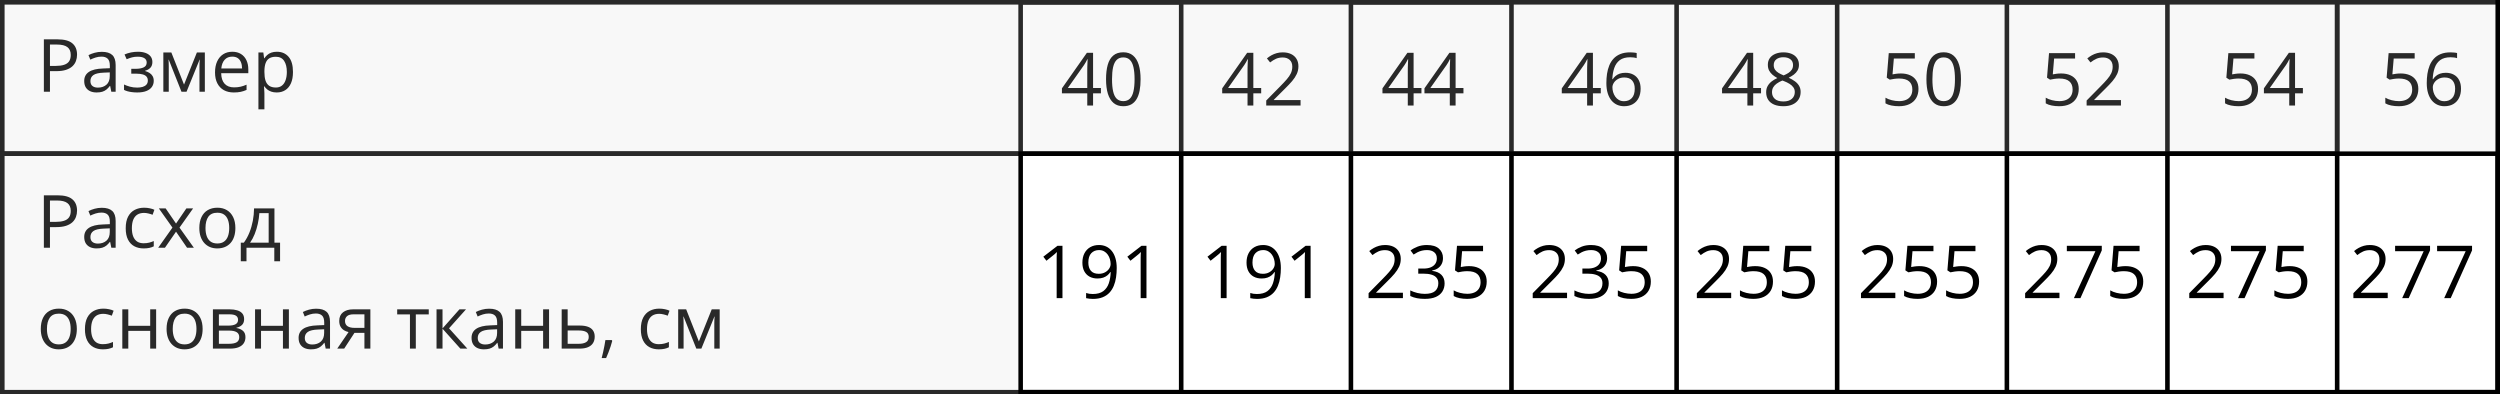
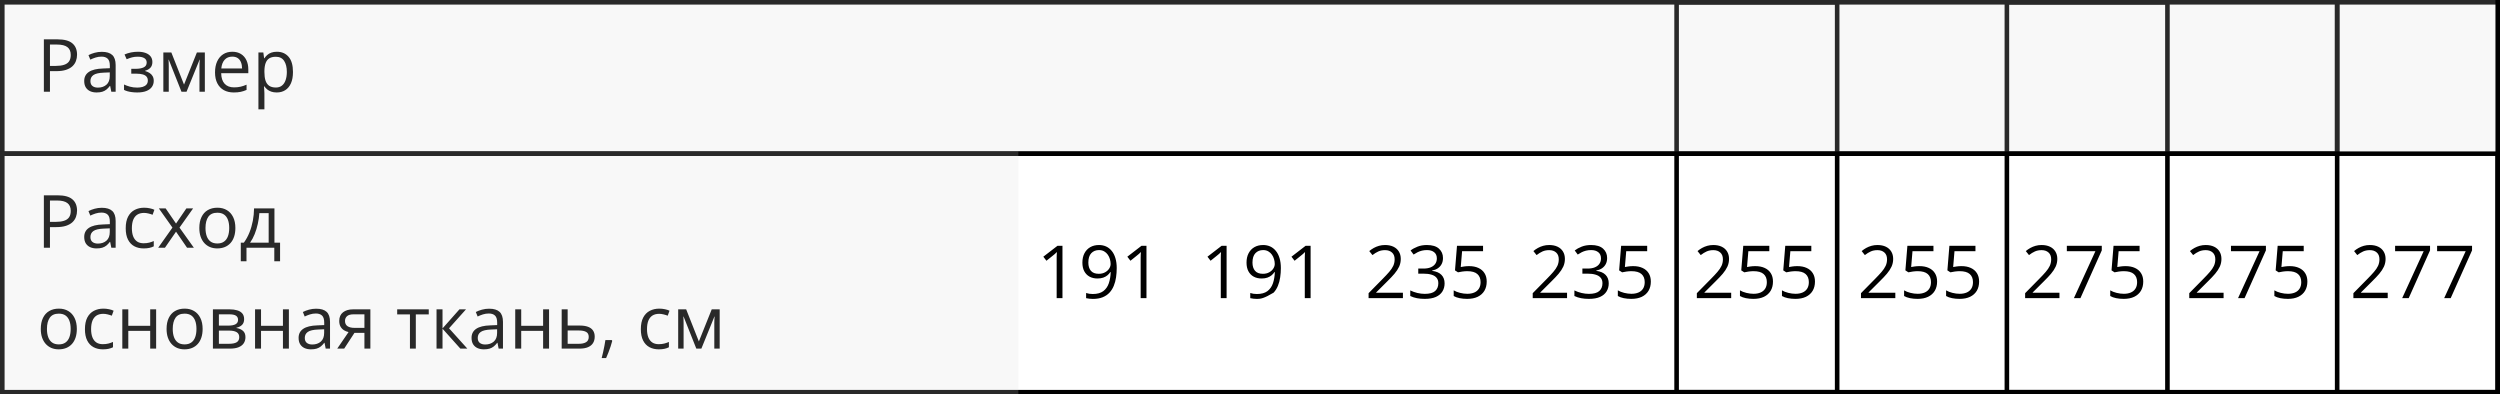
<svg xmlns="http://www.w3.org/2000/svg" width="545" height="86" viewBox="0 0 545 86" fill="none">
  <rect x="0.5" y="0.5" width="509" height="33" stroke="black" />
  <rect x="0.5" y="33.5" width="544" height="52" stroke="black" />
  <path d="M12.547 8.579C14.021 8.579 15.096 8.868 15.773 9.446C16.456 10.019 16.797 10.842 16.797 11.915C16.797 12.399 16.716 12.86 16.555 13.298C16.398 13.73 16.143 14.113 15.789 14.446C15.435 14.774 14.969 15.035 14.391 15.227C13.818 15.415 13.115 15.509 12.281 15.509H10.891V20.001H9.562V8.579H12.547ZM12.422 9.712H10.891V14.368H12.133C12.862 14.368 13.469 14.29 13.953 14.134C14.443 13.977 14.81 13.725 15.055 13.376C15.3 13.022 15.422 12.553 15.422 11.97C15.422 11.209 15.18 10.644 14.695 10.274C14.211 9.899 13.453 9.712 12.422 9.712ZM22.195 11.298C23.216 11.298 23.974 11.527 24.469 11.985C24.963 12.444 25.211 13.175 25.211 14.181V20.001H24.266L24.016 18.735H23.953C23.713 19.048 23.463 19.311 23.203 19.524C22.943 19.733 22.641 19.892 22.297 20.001C21.958 20.105 21.542 20.157 21.047 20.157C20.526 20.157 20.062 20.066 19.656 19.884C19.255 19.701 18.938 19.425 18.703 19.056C18.474 18.686 18.359 18.217 18.359 17.649C18.359 16.795 18.698 16.139 19.375 15.681C20.052 15.222 21.083 14.972 22.469 14.931L23.945 14.868V14.345C23.945 13.605 23.787 13.087 23.469 12.79C23.151 12.493 22.703 12.345 22.125 12.345C21.677 12.345 21.25 12.41 20.844 12.54C20.438 12.67 20.052 12.824 19.688 13.001L19.289 12.017C19.674 11.819 20.117 11.649 20.617 11.509C21.117 11.368 21.643 11.298 22.195 11.298ZM23.93 15.782L22.625 15.837C21.557 15.879 20.805 16.053 20.367 16.36C19.93 16.668 19.711 17.102 19.711 17.665C19.711 18.155 19.859 18.517 20.156 18.751C20.453 18.985 20.846 19.102 21.336 19.102C22.096 19.102 22.719 18.892 23.203 18.47C23.688 18.048 23.93 17.415 23.93 16.571V15.782ZM30.086 11.282C30.727 11.282 31.281 11.371 31.75 11.548C32.219 11.72 32.581 11.972 32.836 12.306C33.091 12.639 33.219 13.045 33.219 13.524C33.219 14.04 33.078 14.451 32.797 14.759C32.516 15.066 32.128 15.287 31.633 15.423V15.485C31.982 15.579 32.297 15.714 32.578 15.892C32.865 16.064 33.091 16.293 33.258 16.579C33.43 16.86 33.516 17.212 33.516 17.634C33.516 18.113 33.385 18.545 33.125 18.931C32.865 19.311 32.469 19.61 31.938 19.829C31.406 20.048 30.734 20.157 29.922 20.157C29.521 20.157 29.141 20.134 28.781 20.087C28.422 20.045 28.096 19.983 27.805 19.899C27.513 19.816 27.258 19.717 27.039 19.602V18.423C27.404 18.6 27.831 18.756 28.32 18.892C28.81 19.027 29.338 19.095 29.906 19.095C30.344 19.095 30.737 19.045 31.086 18.946C31.435 18.842 31.711 18.678 31.914 18.454C32.122 18.225 32.227 17.925 32.227 17.556C32.227 17.217 32.135 16.939 31.953 16.72C31.771 16.496 31.497 16.332 31.133 16.227C30.773 16.118 30.318 16.064 29.766 16.064H28.617V15.001H29.562C30.297 15.001 30.883 14.897 31.32 14.688C31.758 14.48 31.977 14.129 31.977 13.634C31.977 13.207 31.807 12.889 31.469 12.681C31.13 12.467 30.646 12.36 30.016 12.36C29.547 12.36 29.133 12.41 28.773 12.509C28.414 12.602 28.026 12.738 27.609 12.915L27.148 11.876C27.596 11.678 28.065 11.53 28.555 11.431C29.044 11.332 29.555 11.282 30.086 11.282ZM44.656 11.438V20.001H43.484V14.423C43.484 14.194 43.49 13.962 43.5 13.727C43.516 13.488 43.534 13.248 43.555 13.009H43.508L40.664 20.001H39.562L36.789 13.009H36.742C36.758 13.248 36.768 13.488 36.773 13.727C36.784 13.962 36.789 14.209 36.789 14.47V20.001H35.609V11.438H37.352L40.117 18.439L42.922 11.438H44.656ZM50.648 11.282C51.378 11.282 52.003 11.444 52.523 11.767C53.044 12.089 53.443 12.543 53.719 13.126C53.995 13.704 54.133 14.381 54.133 15.157V15.962H48.219C48.234 16.967 48.484 17.733 48.969 18.259C49.453 18.785 50.135 19.048 51.016 19.048C51.557 19.048 52.036 18.998 52.453 18.899C52.87 18.8 53.302 18.655 53.75 18.462V19.602C53.318 19.795 52.888 19.936 52.461 20.024C52.039 20.113 51.539 20.157 50.961 20.157C50.138 20.157 49.419 19.991 48.805 19.657C48.195 19.319 47.721 18.824 47.383 18.173C47.044 17.522 46.875 16.725 46.875 15.782C46.875 14.86 47.029 14.063 47.336 13.392C47.648 12.714 48.086 12.194 48.648 11.829C49.216 11.464 49.883 11.282 50.648 11.282ZM50.633 12.345C49.94 12.345 49.388 12.571 48.977 13.024C48.565 13.477 48.32 14.11 48.242 14.923H52.773C52.768 14.412 52.688 13.964 52.531 13.579C52.38 13.188 52.148 12.886 51.836 12.673C51.523 12.454 51.122 12.345 50.633 12.345ZM60.359 11.282C61.427 11.282 62.279 11.649 62.914 12.384C63.55 13.118 63.867 14.222 63.867 15.696C63.867 16.67 63.721 17.488 63.43 18.149C63.138 18.811 62.727 19.311 62.195 19.649C61.669 19.988 61.047 20.157 60.328 20.157C59.875 20.157 59.477 20.097 59.133 19.977C58.789 19.858 58.495 19.696 58.25 19.493C58.005 19.29 57.802 19.069 57.641 18.829H57.547C57.562 19.032 57.581 19.277 57.602 19.564C57.628 19.85 57.641 20.1 57.641 20.314V23.829H56.336V11.438H57.406L57.578 12.704H57.641C57.807 12.444 58.01 12.207 58.25 11.993C58.49 11.774 58.781 11.602 59.125 11.477C59.474 11.347 59.885 11.282 60.359 11.282ZM60.133 12.376C59.539 12.376 59.06 12.491 58.695 12.72C58.336 12.949 58.073 13.293 57.906 13.751C57.74 14.204 57.651 14.774 57.641 15.462V15.712C57.641 16.436 57.719 17.048 57.875 17.548C58.036 18.048 58.3 18.428 58.664 18.689C59.034 18.949 59.529 19.079 60.148 19.079C60.68 19.079 61.122 18.936 61.477 18.649C61.831 18.363 62.094 17.965 62.266 17.454C62.443 16.939 62.531 16.347 62.531 15.681C62.531 14.67 62.333 13.868 61.938 13.274C61.547 12.675 60.945 12.376 60.133 12.376Z" fill="black" />
-   <path d="M231.617 65H230.352V56.906C230.352 56.599 230.352 56.336 230.352 56.117C230.357 55.893 230.362 55.69 230.367 55.508C230.378 55.32 230.391 55.13 230.406 54.938C230.245 55.104 230.094 55.247 229.953 55.367C229.812 55.482 229.638 55.625 229.43 55.797L228.125 56.844L227.445 55.961L230.539 53.578H231.617V65ZM243.445 58.445C243.445 59.138 243.396 59.812 243.297 60.469C243.203 61.125 243.039 61.737 242.805 62.305C242.576 62.872 242.263 63.37 241.867 63.797C241.471 64.224 240.974 64.56 240.375 64.805C239.781 65.044 239.07 65.164 238.242 65.164C238.018 65.164 237.763 65.148 237.477 65.117C237.19 65.091 236.956 65.052 236.773 65V63.875C236.966 63.943 237.193 63.997 237.453 64.039C237.714 64.076 237.969 64.094 238.219 64.094C239.193 64.094 239.958 63.885 240.516 63.469C241.073 63.047 241.474 62.477 241.719 61.758C241.964 61.034 242.102 60.221 242.133 59.32H242.039C241.883 59.57 241.677 59.802 241.422 60.016C241.172 60.224 240.867 60.393 240.508 60.523C240.148 60.648 239.729 60.711 239.25 60.711C238.589 60.711 238.01 60.575 237.516 60.305C237.026 60.034 236.643 59.641 236.367 59.125C236.096 58.609 235.961 57.987 235.961 57.258C235.961 56.471 236.109 55.792 236.406 55.219C236.708 54.641 237.13 54.195 237.672 53.883C238.214 53.57 238.852 53.414 239.586 53.414C240.148 53.414 240.664 53.521 241.133 53.734C241.602 53.948 242.008 54.268 242.352 54.695C242.701 55.117 242.969 55.641 243.156 56.266C243.349 56.891 243.445 57.617 243.445 58.445ZM239.586 54.516C238.893 54.516 238.331 54.742 237.898 55.195C237.471 55.648 237.258 56.331 237.258 57.242C237.258 57.997 237.443 58.594 237.812 59.031C238.182 59.469 238.753 59.688 239.523 59.688C240.055 59.688 240.513 59.581 240.898 59.367C241.289 59.154 241.589 58.883 241.797 58.555C242.01 58.227 242.117 57.891 242.117 57.547C242.117 57.203 242.065 56.854 241.961 56.5C241.862 56.146 241.708 55.82 241.5 55.523C241.292 55.221 241.029 54.979 240.711 54.797C240.393 54.609 240.018 54.516 239.586 54.516ZM249.93 65H248.664V56.906C248.664 56.599 248.664 56.336 248.664 56.117C248.669 55.893 248.674 55.69 248.68 55.508C248.69 55.32 248.703 55.13 248.719 54.938C248.557 55.104 248.406 55.247 248.266 55.367C248.125 55.482 247.951 55.625 247.742 55.797L246.438 56.844L245.758 55.961L248.852 53.578H249.93V65ZM267.398 65H266.133V56.906C266.133 56.599 266.133 56.336 266.133 56.117C266.138 55.893 266.143 55.69 266.148 55.508C266.159 55.32 266.172 55.13 266.188 54.938C266.026 55.104 265.875 55.247 265.734 55.367C265.594 55.482 265.419 55.625 265.211 55.797L263.906 56.844L263.227 55.961L266.32 53.578H267.398V65ZM279.227 58.445C279.227 59.138 279.177 59.812 279.078 60.469C278.984 61.125 278.82 61.737 278.586 62.305C278.357 62.872 278.044 63.37 277.648 63.797C277.253 64.224 276.755 64.56 276.156 64.805C275.562 65.044 274.852 65.164 274.023 65.164C273.799 65.164 273.544 65.148 273.258 65.117C272.971 65.091 272.737 65.052 272.555 65V63.875C272.747 63.943 272.974 63.997 273.234 64.039C273.495 64.076 273.75 64.094 274 64.094C274.974 64.094 275.74 63.885 276.297 63.469C276.854 63.047 277.255 62.477 277.5 61.758C277.745 61.034 277.883 60.221 277.914 59.32H277.82C277.664 59.57 277.458 59.802 277.203 60.016C276.953 60.224 276.648 60.393 276.289 60.523C275.93 60.648 275.51 60.711 275.031 60.711C274.37 60.711 273.792 60.575 273.297 60.305C272.807 60.034 272.424 59.641 272.148 59.125C271.878 58.609 271.742 57.987 271.742 57.258C271.742 56.471 271.891 55.792 272.188 55.219C272.49 54.641 272.911 54.195 273.453 53.883C273.995 53.57 274.633 53.414 275.367 53.414C275.93 53.414 276.445 53.521 276.914 53.734C277.383 53.948 277.789 54.268 278.133 54.695C278.482 55.117 278.75 55.641 278.938 56.266C279.13 56.891 279.227 57.617 279.227 58.445ZM275.367 54.516C274.674 54.516 274.112 54.742 273.68 55.195C273.253 55.648 273.039 56.331 273.039 57.242C273.039 57.997 273.224 58.594 273.594 59.031C273.964 59.469 274.534 59.688 275.305 59.688C275.836 59.688 276.294 59.581 276.68 59.367C277.07 59.154 277.37 58.883 277.578 58.555C277.792 58.227 277.898 57.891 277.898 57.547C277.898 57.203 277.846 56.854 277.742 56.5C277.643 56.146 277.49 55.82 277.281 55.523C277.073 55.221 276.81 54.979 276.492 54.797C276.174 54.609 275.799 54.516 275.367 54.516ZM285.711 65H284.445V56.906C284.445 56.599 284.445 56.336 284.445 56.117C284.451 55.893 284.456 55.69 284.461 55.508C284.471 55.32 284.484 55.13 284.5 54.938C284.339 55.104 284.188 55.247 284.047 55.367C283.906 55.482 283.732 55.625 283.523 55.797L282.219 56.844L281.539 55.961L284.633 53.578H285.711V65ZM305.836 65H298.352V63.914L301.406 60.812C301.974 60.24 302.451 59.729 302.836 59.281C303.227 58.833 303.523 58.393 303.727 57.961C303.93 57.523 304.031 57.044 304.031 56.523C304.031 55.878 303.839 55.385 303.453 55.047C303.073 54.703 302.57 54.531 301.945 54.531C301.398 54.531 300.914 54.625 300.492 54.812C300.07 55 299.638 55.266 299.195 55.609L298.5 54.734C298.802 54.479 299.13 54.253 299.484 54.055C299.844 53.857 300.227 53.7 300.633 53.586C301.044 53.471 301.482 53.414 301.945 53.414C302.648 53.414 303.255 53.536 303.766 53.781C304.276 54.026 304.669 54.375 304.945 54.828C305.227 55.281 305.367 55.82 305.367 56.445C305.367 57.05 305.247 57.612 305.008 58.133C304.768 58.648 304.432 59.161 304 59.672C303.568 60.177 303.062 60.714 302.484 61.281L300 63.758V63.812H305.836V65ZM314.57 56.242C314.57 56.753 314.471 57.195 314.273 57.57C314.076 57.945 313.799 58.253 313.445 58.492C313.091 58.727 312.674 58.891 312.195 58.984V59.047C313.102 59.161 313.781 59.453 314.234 59.922C314.693 60.391 314.922 61.005 314.922 61.766C314.922 62.427 314.766 63.013 314.453 63.523C314.146 64.034 313.672 64.435 313.031 64.727C312.396 65.013 311.581 65.156 310.586 65.156C309.982 65.156 309.422 65.107 308.906 65.008C308.396 64.914 307.906 64.755 307.438 64.531V63.312C307.911 63.547 308.427 63.732 308.984 63.867C309.542 63.997 310.081 64.062 310.602 64.062C311.643 64.062 312.396 63.857 312.859 63.445C313.323 63.029 313.555 62.461 313.555 61.742C313.555 61.247 313.424 60.849 313.164 60.547C312.909 60.24 312.539 60.016 312.055 59.875C311.576 59.729 310.997 59.656 310.32 59.656H309.18V58.547H310.328C310.948 58.547 311.474 58.456 311.906 58.273C312.339 58.091 312.667 57.836 312.891 57.508C313.12 57.175 313.234 56.781 313.234 56.328C313.234 55.75 313.042 55.305 312.656 54.992C312.271 54.675 311.747 54.516 311.086 54.516C310.68 54.516 310.31 54.557 309.977 54.641C309.643 54.724 309.331 54.839 309.039 54.984C308.747 55.13 308.456 55.3 308.164 55.492L307.508 54.602C307.924 54.279 308.432 54 309.031 53.766C309.63 53.531 310.31 53.414 311.07 53.414C312.237 53.414 313.112 53.68 313.695 54.211C314.279 54.742 314.57 55.419 314.57 56.242ZM320.273 58.016C321.049 58.016 321.724 58.148 322.297 58.414C322.87 58.675 323.312 59.055 323.625 59.555C323.943 60.055 324.102 60.661 324.102 61.375C324.102 62.156 323.932 62.831 323.594 63.398C323.255 63.961 322.768 64.396 322.133 64.703C321.497 65.005 320.737 65.156 319.852 65.156C319.258 65.156 318.706 65.104 318.195 65C317.685 64.896 317.255 64.74 316.906 64.531V63.297C317.286 63.526 317.747 63.708 318.289 63.844C318.831 63.979 319.357 64.047 319.867 64.047C320.445 64.047 320.951 63.956 321.383 63.773C321.82 63.586 322.159 63.305 322.398 62.93C322.643 62.55 322.766 62.073 322.766 61.5C322.766 60.74 322.531 60.154 322.062 59.742C321.599 59.325 320.865 59.117 319.859 59.117C319.536 59.117 319.182 59.143 318.797 59.195C318.411 59.247 318.094 59.305 317.844 59.367L317.188 58.938L317.625 53.578H323.305V54.766H318.734L318.445 58.211C318.643 58.169 318.898 58.128 319.211 58.086C319.523 58.039 319.878 58.016 320.273 58.016ZM341.617 65H334.133V63.914L337.188 60.812C337.755 60.24 338.232 59.729 338.617 59.281C339.008 58.833 339.305 58.393 339.508 57.961C339.711 57.523 339.812 57.044 339.812 56.523C339.812 55.878 339.62 55.385 339.234 55.047C338.854 54.703 338.352 54.531 337.727 54.531C337.18 54.531 336.695 54.625 336.273 54.812C335.852 55 335.419 55.266 334.977 55.609L334.281 54.734C334.583 54.479 334.911 54.253 335.266 54.055C335.625 53.857 336.008 53.7 336.414 53.586C336.826 53.471 337.263 53.414 337.727 53.414C338.43 53.414 339.036 53.536 339.547 53.781C340.057 54.026 340.451 54.375 340.727 54.828C341.008 55.281 341.148 55.82 341.148 56.445C341.148 57.05 341.029 57.612 340.789 58.133C340.549 58.648 340.214 59.161 339.781 59.672C339.349 60.177 338.844 60.714 338.266 61.281L335.781 63.758V63.812H341.617V65ZM350.352 56.242C350.352 56.753 350.253 57.195 350.055 57.57C349.857 57.945 349.581 58.253 349.227 58.492C348.872 58.727 348.456 58.891 347.977 58.984V59.047C348.883 59.161 349.562 59.453 350.016 59.922C350.474 60.391 350.703 61.005 350.703 61.766C350.703 62.427 350.547 63.013 350.234 63.523C349.927 64.034 349.453 64.435 348.812 64.727C348.177 65.013 347.362 65.156 346.367 65.156C345.763 65.156 345.203 65.107 344.688 65.008C344.177 64.914 343.688 64.755 343.219 64.531V63.312C343.693 63.547 344.208 63.732 344.766 63.867C345.323 63.997 345.862 64.062 346.383 64.062C347.424 64.062 348.177 63.857 348.641 63.445C349.104 63.029 349.336 62.461 349.336 61.742C349.336 61.247 349.206 60.849 348.945 60.547C348.69 60.24 348.32 60.016 347.836 59.875C347.357 59.729 346.779 59.656 346.102 59.656H344.961V58.547H346.109C346.729 58.547 347.255 58.456 347.688 58.273C348.12 58.091 348.448 57.836 348.672 57.508C348.901 57.175 349.016 56.781 349.016 56.328C349.016 55.75 348.823 55.305 348.438 54.992C348.052 54.675 347.529 54.516 346.867 54.516C346.461 54.516 346.091 54.557 345.758 54.641C345.424 54.724 345.112 54.839 344.82 54.984C344.529 55.13 344.237 55.3 343.945 55.492L343.289 54.602C343.706 54.279 344.214 54 344.812 53.766C345.411 53.531 346.091 53.414 346.852 53.414C348.018 53.414 348.893 53.68 349.477 54.211C350.06 54.742 350.352 55.419 350.352 56.242ZM356.055 58.016C356.831 58.016 357.505 58.148 358.078 58.414C358.651 58.675 359.094 59.055 359.406 59.555C359.724 60.055 359.883 60.661 359.883 61.375C359.883 62.156 359.714 62.831 359.375 63.398C359.036 63.961 358.549 64.396 357.914 64.703C357.279 65.005 356.518 65.156 355.633 65.156C355.039 65.156 354.487 65.104 353.977 65C353.466 64.896 353.036 64.74 352.688 64.531V63.297C353.068 63.526 353.529 63.708 354.07 63.844C354.612 63.979 355.138 64.047 355.648 64.047C356.227 64.047 356.732 63.956 357.164 63.773C357.602 63.586 357.94 63.305 358.18 62.93C358.424 62.55 358.547 62.073 358.547 61.5C358.547 60.74 358.312 60.154 357.844 59.742C357.38 59.325 356.646 59.117 355.641 59.117C355.318 59.117 354.964 59.143 354.578 59.195C354.193 59.247 353.875 59.305 353.625 59.367L352.969 58.938L353.406 53.578H359.086V54.766H354.516L354.227 58.211C354.424 58.169 354.68 58.128 354.992 58.086C355.305 58.039 355.659 58.016 356.055 58.016ZM377.398 65H369.914V63.914L372.969 60.812C373.536 60.24 374.013 59.729 374.398 59.281C374.789 58.833 375.086 58.393 375.289 57.961C375.492 57.523 375.594 57.044 375.594 56.523C375.594 55.878 375.401 55.385 375.016 55.047C374.635 54.703 374.133 54.531 373.508 54.531C372.961 54.531 372.477 54.625 372.055 54.812C371.633 55 371.201 55.266 370.758 55.609L370.062 54.734C370.365 54.479 370.693 54.253 371.047 54.055C371.406 53.857 371.789 53.7 372.195 53.586C372.607 53.471 373.044 53.414 373.508 53.414C374.211 53.414 374.818 53.536 375.328 53.781C375.839 54.026 376.232 54.375 376.508 54.828C376.789 55.281 376.93 55.82 376.93 56.445C376.93 57.05 376.81 57.612 376.57 58.133C376.331 58.648 375.995 59.161 375.562 59.672C375.13 60.177 374.625 60.714 374.047 61.281L371.562 63.758V63.812H377.398V65ZM382.68 58.016C383.456 58.016 384.13 58.148 384.703 58.414C385.276 58.675 385.719 59.055 386.031 59.555C386.349 60.055 386.508 60.661 386.508 61.375C386.508 62.156 386.339 62.831 386 63.398C385.661 63.961 385.174 64.396 384.539 64.703C383.904 65.005 383.143 65.156 382.258 65.156C381.664 65.156 381.112 65.104 380.602 65C380.091 64.896 379.661 64.74 379.312 64.531V63.297C379.693 63.526 380.154 63.708 380.695 63.844C381.237 63.979 381.763 64.047 382.273 64.047C382.852 64.047 383.357 63.956 383.789 63.773C384.227 63.586 384.565 63.305 384.805 62.93C385.049 62.55 385.172 62.073 385.172 61.5C385.172 60.74 384.938 60.154 384.469 59.742C384.005 59.325 383.271 59.117 382.266 59.117C381.943 59.117 381.589 59.143 381.203 59.195C380.818 59.247 380.5 59.305 380.25 59.367L379.594 58.938L380.031 53.578H385.711V54.766H381.141L380.852 58.211C381.049 58.169 381.305 58.128 381.617 58.086C381.93 58.039 382.284 58.016 382.68 58.016ZM391.836 58.016C392.612 58.016 393.286 58.148 393.859 58.414C394.432 58.675 394.875 59.055 395.188 59.555C395.505 60.055 395.664 60.661 395.664 61.375C395.664 62.156 395.495 62.831 395.156 63.398C394.818 63.961 394.331 64.396 393.695 64.703C393.06 65.005 392.299 65.156 391.414 65.156C390.82 65.156 390.268 65.104 389.758 65C389.247 64.896 388.818 64.74 388.469 64.531V63.297C388.849 63.526 389.31 63.708 389.852 63.844C390.393 63.979 390.919 64.047 391.43 64.047C392.008 64.047 392.513 63.956 392.945 63.773C393.383 63.586 393.721 63.305 393.961 62.93C394.206 62.55 394.328 62.073 394.328 61.5C394.328 60.74 394.094 60.154 393.625 59.742C393.161 59.325 392.427 59.117 391.422 59.117C391.099 59.117 390.745 59.143 390.359 59.195C389.974 59.247 389.656 59.305 389.406 59.367L388.75 58.938L389.188 53.578H394.867V54.766H390.297L390.008 58.211C390.206 58.169 390.461 58.128 390.773 58.086C391.086 58.039 391.44 58.016 391.836 58.016ZM413.18 65H405.695V63.914L408.75 60.812C409.318 60.24 409.794 59.729 410.18 59.281C410.57 58.833 410.867 58.393 411.07 57.961C411.273 57.523 411.375 57.044 411.375 56.523C411.375 55.878 411.182 55.385 410.797 55.047C410.417 54.703 409.914 54.531 409.289 54.531C408.742 54.531 408.258 54.625 407.836 54.812C407.414 55 406.982 55.266 406.539 55.609L405.844 54.734C406.146 54.479 406.474 54.253 406.828 54.055C407.188 53.857 407.57 53.7 407.977 53.586C408.388 53.471 408.826 53.414 409.289 53.414C409.992 53.414 410.599 53.536 411.109 53.781C411.62 54.026 412.013 54.375 412.289 54.828C412.57 55.281 412.711 55.82 412.711 56.445C412.711 57.05 412.591 57.612 412.352 58.133C412.112 58.648 411.776 59.161 411.344 59.672C410.911 60.177 410.406 60.714 409.828 61.281L407.344 63.758V63.812H413.18V65ZM418.461 58.016C419.237 58.016 419.911 58.148 420.484 58.414C421.057 58.675 421.5 59.055 421.812 59.555C422.13 60.055 422.289 60.661 422.289 61.375C422.289 62.156 422.12 62.831 421.781 63.398C421.443 63.961 420.956 64.396 420.32 64.703C419.685 65.005 418.924 65.156 418.039 65.156C417.445 65.156 416.893 65.104 416.383 65C415.872 64.896 415.443 64.74 415.094 64.531V63.297C415.474 63.526 415.935 63.708 416.477 63.844C417.018 63.979 417.544 64.047 418.055 64.047C418.633 64.047 419.138 63.956 419.57 63.773C420.008 63.586 420.346 63.305 420.586 62.93C420.831 62.55 420.953 62.073 420.953 61.5C420.953 60.74 420.719 60.154 420.25 59.742C419.786 59.325 419.052 59.117 418.047 59.117C417.724 59.117 417.37 59.143 416.984 59.195C416.599 59.247 416.281 59.305 416.031 59.367L415.375 58.938L415.812 53.578H421.492V54.766H416.922L416.633 58.211C416.831 58.169 417.086 58.128 417.398 58.086C417.711 58.039 418.065 58.016 418.461 58.016ZM427.617 58.016C428.393 58.016 429.068 58.148 429.641 58.414C430.214 58.675 430.656 59.055 430.969 59.555C431.286 60.055 431.445 60.661 431.445 61.375C431.445 62.156 431.276 62.831 430.938 63.398C430.599 63.961 430.112 64.396 429.477 64.703C428.841 65.005 428.081 65.156 427.195 65.156C426.602 65.156 426.049 65.104 425.539 65C425.029 64.896 424.599 64.74 424.25 64.531V63.297C424.63 63.526 425.091 63.708 425.633 63.844C426.174 63.979 426.701 64.047 427.211 64.047C427.789 64.047 428.294 63.956 428.727 63.773C429.164 63.586 429.503 63.305 429.742 62.93C429.987 62.55 430.109 62.073 430.109 61.5C430.109 60.74 429.875 60.154 429.406 59.742C428.943 59.325 428.208 59.117 427.203 59.117C426.88 59.117 426.526 59.143 426.141 59.195C425.755 59.247 425.438 59.305 425.188 59.367L424.531 58.938L424.969 53.578H430.648V54.766H426.078L425.789 58.211C425.987 58.169 426.242 58.128 426.555 58.086C426.867 58.039 427.221 58.016 427.617 58.016ZM448.961 65H441.477V63.914L444.531 60.812C445.099 60.24 445.576 59.729 445.961 59.281C446.352 58.833 446.648 58.393 446.852 57.961C447.055 57.523 447.156 57.044 447.156 56.523C447.156 55.878 446.964 55.385 446.578 55.047C446.198 54.703 445.695 54.531 445.07 54.531C444.523 54.531 444.039 54.625 443.617 54.812C443.195 55 442.763 55.266 442.32 55.609L441.625 54.734C441.927 54.479 442.255 54.253 442.609 54.055C442.969 53.857 443.352 53.7 443.758 53.586C444.169 53.471 444.607 53.414 445.07 53.414C445.773 53.414 446.38 53.536 446.891 53.781C447.401 54.026 447.794 54.375 448.07 54.828C448.352 55.281 448.492 55.82 448.492 56.445C448.492 57.05 448.372 57.612 448.133 58.133C447.893 58.648 447.557 59.161 447.125 59.672C446.693 60.177 446.188 60.714 445.609 61.281L443.125 63.758V63.812H448.961V65ZM452.109 65L456.797 54.766H450.57V53.578H458.188V54.578L453.531 65H452.109ZM463.398 58.016C464.174 58.016 464.849 58.148 465.422 58.414C465.995 58.675 466.438 59.055 466.75 59.555C467.068 60.055 467.227 60.661 467.227 61.375C467.227 62.156 467.057 62.831 466.719 63.398C466.38 63.961 465.893 64.396 465.258 64.703C464.622 65.005 463.862 65.156 462.977 65.156C462.383 65.156 461.831 65.104 461.32 65C460.81 64.896 460.38 64.74 460.031 64.531V63.297C460.411 63.526 460.872 63.708 461.414 63.844C461.956 63.979 462.482 64.047 462.992 64.047C463.57 64.047 464.076 63.956 464.508 63.773C464.945 63.586 465.284 63.305 465.523 62.93C465.768 62.55 465.891 62.073 465.891 61.5C465.891 60.74 465.656 60.154 465.188 59.742C464.724 59.325 463.99 59.117 462.984 59.117C462.661 59.117 462.307 59.143 461.922 59.195C461.536 59.247 461.219 59.305 460.969 59.367L460.312 58.938L460.75 53.578H466.43V54.766H461.859L461.57 58.211C461.768 58.169 462.023 58.128 462.336 58.086C462.648 58.039 463.003 58.016 463.398 58.016ZM484.742 65H477.258V63.914L480.312 60.812C480.88 60.24 481.357 59.729 481.742 59.281C482.133 58.833 482.43 58.393 482.633 57.961C482.836 57.523 482.938 57.044 482.938 56.523C482.938 55.878 482.745 55.385 482.359 55.047C481.979 54.703 481.477 54.531 480.852 54.531C480.305 54.531 479.82 54.625 479.398 54.812C478.977 55 478.544 55.266 478.102 55.609L477.406 54.734C477.708 54.479 478.036 54.253 478.391 54.055C478.75 53.857 479.133 53.7 479.539 53.586C479.951 53.471 480.388 53.414 480.852 53.414C481.555 53.414 482.161 53.536 482.672 53.781C483.182 54.026 483.576 54.375 483.852 54.828C484.133 55.281 484.273 55.82 484.273 56.445C484.273 57.05 484.154 57.612 483.914 58.133C483.674 58.648 483.339 59.161 482.906 59.672C482.474 60.177 481.969 60.714 481.391 61.281L478.906 63.758V63.812H484.742V65ZM487.891 65L492.578 54.766H486.352V53.578H493.969V54.578L489.312 65H487.891ZM499.18 58.016C499.956 58.016 500.63 58.148 501.203 58.414C501.776 58.675 502.219 59.055 502.531 59.555C502.849 60.055 503.008 60.661 503.008 61.375C503.008 62.156 502.839 62.831 502.5 63.398C502.161 63.961 501.674 64.396 501.039 64.703C500.404 65.005 499.643 65.156 498.758 65.156C498.164 65.156 497.612 65.104 497.102 65C496.591 64.896 496.161 64.74 495.812 64.531V63.297C496.193 63.526 496.654 63.708 497.195 63.844C497.737 63.979 498.263 64.047 498.773 64.047C499.352 64.047 499.857 63.956 500.289 63.773C500.727 63.586 501.065 63.305 501.305 62.93C501.549 62.55 501.672 62.073 501.672 61.5C501.672 60.74 501.438 60.154 500.969 59.742C500.505 59.325 499.771 59.117 498.766 59.117C498.443 59.117 498.089 59.143 497.703 59.195C497.318 59.247 497 59.305 496.75 59.367L496.094 58.938L496.531 53.578H502.211V54.766H497.641L497.352 58.211C497.549 58.169 497.805 58.128 498.117 58.086C498.43 58.039 498.784 58.016 499.18 58.016ZM520.523 65H513.039V63.914L516.094 60.812C516.661 60.24 517.138 59.729 517.523 59.281C517.914 58.833 518.211 58.393 518.414 57.961C518.617 57.523 518.719 57.044 518.719 56.523C518.719 55.878 518.526 55.385 518.141 55.047C517.76 54.703 517.258 54.531 516.633 54.531C516.086 54.531 515.602 54.625 515.18 54.812C514.758 55 514.326 55.266 513.883 55.609L513.188 54.734C513.49 54.479 513.818 54.253 514.172 54.055C514.531 53.857 514.914 53.7 515.32 53.586C515.732 53.471 516.169 53.414 516.633 53.414C517.336 53.414 517.943 53.536 518.453 53.781C518.964 54.026 519.357 54.375 519.633 54.828C519.914 55.281 520.055 55.82 520.055 56.445C520.055 57.05 519.935 57.612 519.695 58.133C519.456 58.648 519.12 59.161 518.688 59.672C518.255 60.177 517.75 60.714 517.172 61.281L514.688 63.758V63.812H520.523V65ZM523.672 65L528.359 54.766H522.133V53.578H529.75V54.578L525.094 65H523.672ZM532.828 65L537.516 54.766H531.289V53.578H538.906V54.578L534.25 65H532.828Z" fill="black" />
-   <path d="M240 20.352H238.289V23H237.023V20.352H231.5V19.258L236.938 11.516H238.289V19.18H240V20.352ZM237.023 19.18V15.445C237.023 15.159 237.026 14.901 237.031 14.672C237.036 14.438 237.044 14.221 237.055 14.023C237.065 13.82 237.073 13.628 237.078 13.445C237.089 13.263 237.096 13.083 237.102 12.906H237.039C236.94 13.115 236.826 13.336 236.695 13.57C236.57 13.8 236.443 14.005 236.312 14.188L232.789 19.18H237.023ZM248.648 17.273C248.648 18.201 248.578 19.029 248.438 19.758C248.297 20.487 248.076 21.104 247.773 21.609C247.471 22.115 247.081 22.5 246.602 22.766C246.122 23.026 245.547 23.156 244.875 23.156C244.026 23.156 243.323 22.924 242.766 22.461C242.214 21.997 241.799 21.328 241.523 20.453C241.253 19.573 241.117 18.513 241.117 17.273C241.117 16.055 241.24 15.008 241.484 14.133C241.734 13.253 242.135 12.578 242.688 12.109C243.24 11.635 243.969 11.398 244.875 11.398C245.734 11.398 246.443 11.633 247 12.102C247.557 12.565 247.971 13.237 248.242 14.117C248.513 14.992 248.648 16.044 248.648 17.273ZM242.422 17.273C242.422 18.336 242.503 19.221 242.664 19.93C242.826 20.638 243.086 21.169 243.445 21.523C243.81 21.872 244.286 22.047 244.875 22.047C245.464 22.047 245.938 21.872 246.297 21.523C246.661 21.174 246.924 20.646 247.086 19.938C247.253 19.229 247.336 18.341 247.336 17.273C247.336 16.227 247.255 15.352 247.094 14.648C246.932 13.94 246.672 13.409 246.312 13.055C245.953 12.695 245.474 12.516 244.875 12.516C244.276 12.516 243.797 12.695 243.438 13.055C243.078 13.409 242.818 13.94 242.656 14.648C242.5 15.352 242.422 16.227 242.422 17.273ZM274.938 20.352H273.227V23H271.961V20.352H266.438V19.258L271.875 11.516H273.227V19.18H274.938V20.352ZM271.961 19.18V15.445C271.961 15.159 271.964 14.901 271.969 14.672C271.974 14.438 271.982 14.221 271.992 14.023C272.003 13.82 272.01 13.628 272.016 13.445C272.026 13.263 272.034 13.083 272.039 12.906H271.977C271.878 13.115 271.763 13.336 271.633 13.57C271.508 13.8 271.38 14.005 271.25 14.188L267.727 19.18H271.961ZM283.523 23H276.039V21.914L279.094 18.812C279.661 18.24 280.138 17.729 280.523 17.281C280.914 16.833 281.211 16.393 281.414 15.961C281.617 15.523 281.719 15.044 281.719 14.523C281.719 13.878 281.526 13.385 281.141 13.047C280.76 12.703 280.258 12.531 279.633 12.531C279.086 12.531 278.602 12.625 278.18 12.812C277.758 13 277.326 13.266 276.883 13.609L276.188 12.734C276.49 12.479 276.818 12.253 277.172 12.055C277.531 11.857 277.914 11.7 278.32 11.586C278.732 11.471 279.169 11.414 279.633 11.414C280.336 11.414 280.943 11.537 281.453 11.781C281.964 12.026 282.357 12.375 282.633 12.828C282.914 13.281 283.055 13.82 283.055 14.445C283.055 15.05 282.935 15.612 282.695 16.133C282.456 16.648 282.12 17.162 281.688 17.672C281.255 18.177 280.75 18.713 280.172 19.281L277.688 21.758V21.812H283.523V23ZM309.875 20.352H308.164V23H306.898V20.352H301.375V19.258L306.812 11.516H308.164V19.18H309.875V20.352ZM306.898 19.18V15.445C306.898 15.159 306.901 14.901 306.906 14.672C306.911 14.438 306.919 14.221 306.93 14.023C306.94 13.82 306.948 13.628 306.953 13.445C306.964 13.263 306.971 13.083 306.977 12.906H306.914C306.815 13.115 306.701 13.336 306.57 13.57C306.445 13.8 306.318 14.005 306.188 14.188L302.664 19.18H306.898ZM319.031 20.352H317.32V23H316.055V20.352H310.531V19.258L315.969 11.516H317.32V19.18H319.031V20.352ZM316.055 19.18V15.445C316.055 15.159 316.057 14.901 316.062 14.672C316.068 14.438 316.076 14.221 316.086 14.023C316.096 13.82 316.104 13.628 316.109 13.445C316.12 13.263 316.128 13.083 316.133 12.906H316.07C315.971 13.115 315.857 13.336 315.727 13.57C315.602 13.8 315.474 14.005 315.344 14.188L311.82 19.18H316.055ZM348.969 20.352H347.258V23H345.992V20.352H340.469V19.258L345.906 11.516H347.258V19.18H348.969V20.352ZM345.992 19.18V15.445C345.992 15.159 345.995 14.901 346 14.672C346.005 14.438 346.013 14.221 346.023 14.023C346.034 13.82 346.042 13.628 346.047 13.445C346.057 13.263 346.065 13.083 346.07 12.906H346.008C345.909 13.115 345.794 13.336 345.664 13.57C345.539 13.8 345.411 14.005 345.281 14.188L341.758 19.18H345.992ZM350.188 18.117C350.188 17.43 350.234 16.758 350.328 16.102C350.427 15.445 350.591 14.836 350.82 14.273C351.049 13.706 351.362 13.208 351.758 12.781C352.154 12.354 352.646 12.021 353.234 11.781C353.828 11.537 354.539 11.414 355.367 11.414C355.602 11.414 355.854 11.427 356.125 11.453C356.396 11.474 356.62 11.51 356.797 11.562V12.68C356.604 12.612 356.383 12.562 356.133 12.531C355.888 12.5 355.641 12.484 355.391 12.484C354.422 12.484 353.659 12.695 353.102 13.117C352.549 13.539 352.151 14.112 351.906 14.836C351.661 15.555 351.521 16.365 351.484 17.266H351.57C351.732 17.005 351.938 16.771 352.188 16.562C352.438 16.349 352.74 16.18 353.094 16.055C353.453 15.93 353.87 15.867 354.344 15.867C355.01 15.867 355.591 16.003 356.086 16.273C356.586 16.544 356.971 16.938 357.242 17.453C357.518 17.969 357.656 18.594 357.656 19.328C357.656 20.115 357.51 20.794 357.219 21.367C356.927 21.94 356.51 22.383 355.969 22.695C355.432 23.003 354.792 23.156 354.047 23.156C353.49 23.156 352.977 23.049 352.508 22.836C352.039 22.622 351.63 22.305 351.281 21.883C350.938 21.461 350.669 20.938 350.477 20.312C350.284 19.682 350.188 18.951 350.188 18.117ZM354.031 22.062C354.74 22.062 355.307 21.836 355.734 21.383C356.161 20.93 356.375 20.245 356.375 19.328C356.375 18.578 356.185 17.984 355.805 17.547C355.424 17.109 354.852 16.891 354.086 16.891C353.565 16.891 353.112 17 352.727 17.219C352.341 17.432 352.042 17.703 351.828 18.031C351.615 18.359 351.508 18.693 351.508 19.031C351.508 19.375 351.557 19.724 351.656 20.078C351.76 20.432 351.917 20.76 352.125 21.062C352.333 21.365 352.596 21.607 352.914 21.789C353.232 21.971 353.604 22.062 354.031 22.062ZM383.906 20.352H382.195V23H380.93V20.352H375.406V19.258L380.844 11.516H382.195V19.18H383.906V20.352ZM380.93 19.18V15.445C380.93 15.159 380.932 14.901 380.938 14.672C380.943 14.438 380.951 14.221 380.961 14.023C380.971 13.82 380.979 13.628 380.984 13.445C380.995 13.263 381.003 13.083 381.008 12.906H380.945C380.846 13.115 380.732 13.336 380.602 13.57C380.477 13.8 380.349 14.005 380.219 14.188L376.695 19.18H380.93ZM388.781 11.414C389.443 11.414 390.029 11.518 390.539 11.727C391.049 11.935 391.448 12.242 391.734 12.648C392.026 13.05 392.172 13.544 392.172 14.133C392.172 14.596 392.07 15.003 391.867 15.352C391.669 15.695 391.401 15.997 391.062 16.258C390.724 16.513 390.349 16.742 389.938 16.945C390.427 17.169 390.867 17.422 391.258 17.703C391.654 17.984 391.966 18.315 392.195 18.695C392.424 19.076 392.539 19.526 392.539 20.047C392.539 20.688 392.383 21.242 392.07 21.711C391.763 22.174 391.331 22.531 390.773 22.781C390.216 23.031 389.562 23.156 388.812 23.156C388.005 23.156 387.318 23.037 386.75 22.797C386.188 22.552 385.758 22.203 385.461 21.75C385.169 21.292 385.023 20.742 385.023 20.102C385.023 19.576 385.135 19.12 385.359 18.734C385.583 18.344 385.88 18.008 386.25 17.727C386.62 17.445 387.023 17.208 387.461 17.016C387.081 16.807 386.732 16.57 386.414 16.305C386.102 16.039 385.852 15.729 385.664 15.375C385.482 15.016 385.391 14.599 385.391 14.125C385.391 13.547 385.536 13.057 385.828 12.656C386.125 12.25 386.529 11.943 387.039 11.734C387.555 11.521 388.135 11.414 388.781 11.414ZM386.297 20.109C386.297 20.693 386.503 21.174 386.914 21.555C387.326 21.93 387.948 22.117 388.781 22.117C389.573 22.117 390.185 21.93 390.617 21.555C391.049 21.174 391.266 20.677 391.266 20.062C391.266 19.682 391.167 19.349 390.969 19.062C390.771 18.771 390.49 18.51 390.125 18.281C389.76 18.052 389.331 17.844 388.836 17.656L388.555 17.555C388.076 17.753 387.667 17.974 387.328 18.219C386.995 18.458 386.74 18.732 386.562 19.039C386.385 19.346 386.297 19.703 386.297 20.109ZM388.766 12.477C388.151 12.477 387.648 12.625 387.258 12.922C386.867 13.213 386.672 13.635 386.672 14.188C386.672 14.583 386.766 14.919 386.953 15.195C387.146 15.466 387.406 15.7 387.734 15.898C388.062 16.091 388.43 16.271 388.836 16.438C389.232 16.271 389.583 16.088 389.891 15.891C390.198 15.688 390.44 15.448 390.617 15.172C390.794 14.896 390.883 14.565 390.883 14.18C390.883 13.628 390.688 13.206 390.297 12.914C389.911 12.622 389.401 12.477 388.766 12.477ZM414.398 16.016C415.174 16.016 415.849 16.148 416.422 16.414C416.995 16.674 417.438 17.055 417.75 17.555C418.068 18.055 418.227 18.662 418.227 19.375C418.227 20.156 418.057 20.831 417.719 21.398C417.38 21.961 416.893 22.396 416.258 22.703C415.622 23.005 414.862 23.156 413.977 23.156C413.383 23.156 412.831 23.104 412.32 23C411.81 22.896 411.38 22.74 411.031 22.531V21.297C411.411 21.526 411.872 21.708 412.414 21.844C412.956 21.979 413.482 22.047 413.992 22.047C414.57 22.047 415.076 21.956 415.508 21.773C415.945 21.586 416.284 21.305 416.523 20.93C416.768 20.549 416.891 20.073 416.891 19.5C416.891 18.74 416.656 18.154 416.188 17.742C415.724 17.326 414.99 17.117 413.984 17.117C413.661 17.117 413.307 17.143 412.922 17.195C412.536 17.247 412.219 17.305 411.969 17.367L411.312 16.938L411.75 11.578H417.43V12.766H412.859L412.57 16.211C412.768 16.169 413.023 16.128 413.336 16.086C413.648 16.039 414.003 16.016 414.398 16.016ZM427.492 17.273C427.492 18.201 427.422 19.029 427.281 19.758C427.141 20.487 426.919 21.104 426.617 21.609C426.315 22.115 425.924 22.5 425.445 22.766C424.966 23.026 424.391 23.156 423.719 23.156C422.87 23.156 422.167 22.924 421.609 22.461C421.057 21.997 420.643 21.328 420.367 20.453C420.096 19.573 419.961 18.513 419.961 17.273C419.961 16.055 420.083 15.008 420.328 14.133C420.578 13.253 420.979 12.578 421.531 12.109C422.083 11.635 422.812 11.398 423.719 11.398C424.578 11.398 425.286 11.633 425.844 12.102C426.401 12.565 426.815 13.237 427.086 14.117C427.357 14.992 427.492 16.044 427.492 17.273ZM421.266 17.273C421.266 18.336 421.346 19.221 421.508 19.93C421.669 20.638 421.93 21.169 422.289 21.523C422.654 21.872 423.13 22.047 423.719 22.047C424.307 22.047 424.781 21.872 425.141 21.523C425.505 21.174 425.768 20.646 425.93 19.938C426.096 19.229 426.18 18.341 426.18 17.273C426.18 16.227 426.099 15.352 425.938 14.648C425.776 13.94 425.516 13.409 425.156 13.055C424.797 12.695 424.318 12.516 423.719 12.516C423.12 12.516 422.641 12.695 422.281 13.055C421.922 13.409 421.661 13.94 421.5 14.648C421.344 15.352 421.266 16.227 421.266 17.273ZM449.336 16.016C450.112 16.016 450.786 16.148 451.359 16.414C451.932 16.674 452.375 17.055 452.688 17.555C453.005 18.055 453.164 18.662 453.164 19.375C453.164 20.156 452.995 20.831 452.656 21.398C452.318 21.961 451.831 22.396 451.195 22.703C450.56 23.005 449.799 23.156 448.914 23.156C448.32 23.156 447.768 23.104 447.258 23C446.747 22.896 446.318 22.74 445.969 22.531V21.297C446.349 21.526 446.81 21.708 447.352 21.844C447.893 21.979 448.419 22.047 448.93 22.047C449.508 22.047 450.013 21.956 450.445 21.773C450.883 21.586 451.221 21.305 451.461 20.93C451.706 20.549 451.828 20.073 451.828 19.5C451.828 18.74 451.594 18.154 451.125 17.742C450.661 17.326 449.927 17.117 448.922 17.117C448.599 17.117 448.245 17.143 447.859 17.195C447.474 17.247 447.156 17.305 446.906 17.367L446.25 16.938L446.688 11.578H452.367V12.766H447.797L447.508 16.211C447.706 16.169 447.961 16.128 448.273 16.086C448.586 16.039 448.94 16.016 449.336 16.016ZM462.367 23H454.883V21.914L457.938 18.812C458.505 18.24 458.982 17.729 459.367 17.281C459.758 16.833 460.055 16.393 460.258 15.961C460.461 15.523 460.562 15.044 460.562 14.523C460.562 13.878 460.37 13.385 459.984 13.047C459.604 12.703 459.102 12.531 458.477 12.531C457.93 12.531 457.445 12.625 457.023 12.812C456.602 13 456.169 13.266 455.727 13.609L455.031 12.734C455.333 12.479 455.661 12.253 456.016 12.055C456.375 11.857 456.758 11.7 457.164 11.586C457.576 11.471 458.013 11.414 458.477 11.414C459.18 11.414 459.786 11.537 460.297 11.781C460.807 12.026 461.201 12.375 461.477 12.828C461.758 13.281 461.898 13.82 461.898 14.445C461.898 15.05 461.779 15.612 461.539 16.133C461.299 16.648 460.964 17.162 460.531 17.672C460.099 18.177 459.594 18.713 459.016 19.281L456.531 21.758V21.812H462.367V23ZM488.43 16.016C489.206 16.016 489.88 16.148 490.453 16.414C491.026 16.674 491.469 17.055 491.781 17.555C492.099 18.055 492.258 18.662 492.258 19.375C492.258 20.156 492.089 20.831 491.75 21.398C491.411 21.961 490.924 22.396 490.289 22.703C489.654 23.005 488.893 23.156 488.008 23.156C487.414 23.156 486.862 23.104 486.352 23C485.841 22.896 485.411 22.74 485.062 22.531V21.297C485.443 21.526 485.904 21.708 486.445 21.844C486.987 21.979 487.513 22.047 488.023 22.047C488.602 22.047 489.107 21.956 489.539 21.773C489.977 21.586 490.315 21.305 490.555 20.93C490.799 20.549 490.922 20.073 490.922 19.5C490.922 18.74 490.688 18.154 490.219 17.742C489.755 17.326 489.021 17.117 488.016 17.117C487.693 17.117 487.339 17.143 486.953 17.195C486.568 17.247 486.25 17.305 486 17.367L485.344 16.938L485.781 11.578H491.461V12.766H486.891L486.602 16.211C486.799 16.169 487.055 16.128 487.367 16.086C487.68 16.039 488.034 16.016 488.43 16.016ZM502.031 20.352H500.32V23H499.055V20.352H493.531V19.258L498.969 11.516H500.32V19.18H502.031V20.352ZM499.055 19.18V15.445C499.055 15.159 499.057 14.901 499.062 14.672C499.068 14.438 499.076 14.221 499.086 14.023C499.096 13.82 499.104 13.628 499.109 13.445C499.12 13.263 499.128 13.083 499.133 12.906H499.07C498.971 13.115 498.857 13.336 498.727 13.57C498.602 13.8 498.474 14.005 498.344 14.188L494.82 19.18H499.055ZM523.367 16.016C524.143 16.016 524.818 16.148 525.391 16.414C525.964 16.674 526.406 17.055 526.719 17.555C527.036 18.055 527.195 18.662 527.195 19.375C527.195 20.156 527.026 20.831 526.688 21.398C526.349 21.961 525.862 22.396 525.227 22.703C524.591 23.005 523.831 23.156 522.945 23.156C522.352 23.156 521.799 23.104 521.289 23C520.779 22.896 520.349 22.74 520 22.531V21.297C520.38 21.526 520.841 21.708 521.383 21.844C521.924 21.979 522.451 22.047 522.961 22.047C523.539 22.047 524.044 21.956 524.477 21.773C524.914 21.586 525.253 21.305 525.492 20.93C525.737 20.549 525.859 20.073 525.859 19.5C525.859 18.74 525.625 18.154 525.156 17.742C524.693 17.326 523.958 17.117 522.953 17.117C522.63 17.117 522.276 17.143 521.891 17.195C521.505 17.247 521.188 17.305 520.938 17.367L520.281 16.938L520.719 11.578H526.398V12.766H521.828L521.539 16.211C521.737 16.169 521.992 16.128 522.305 16.086C522.617 16.039 522.971 16.016 523.367 16.016ZM529.031 18.117C529.031 17.43 529.078 16.758 529.172 16.102C529.271 15.445 529.435 14.836 529.664 14.273C529.893 13.706 530.206 13.208 530.602 12.781C530.997 12.354 531.49 12.021 532.078 11.781C532.672 11.537 533.383 11.414 534.211 11.414C534.445 11.414 534.698 11.427 534.969 11.453C535.24 11.474 535.464 11.51 535.641 11.562V12.68C535.448 12.612 535.227 12.562 534.977 12.531C534.732 12.5 534.484 12.484 534.234 12.484C533.266 12.484 532.503 12.695 531.945 13.117C531.393 13.539 530.995 14.112 530.75 14.836C530.505 15.555 530.365 16.365 530.328 17.266H530.414C530.576 17.005 530.781 16.771 531.031 16.562C531.281 16.349 531.583 16.18 531.938 16.055C532.297 15.93 532.714 15.867 533.188 15.867C533.854 15.867 534.435 16.003 534.93 16.273C535.43 16.544 535.815 16.938 536.086 17.453C536.362 17.969 536.5 18.594 536.5 19.328C536.5 20.115 536.354 20.794 536.062 21.367C535.771 21.94 535.354 22.383 534.812 22.695C534.276 23.003 533.635 23.156 532.891 23.156C532.333 23.156 531.82 23.049 531.352 22.836C530.883 22.622 530.474 22.305 530.125 21.883C529.781 21.461 529.513 20.938 529.32 20.312C529.128 19.682 529.031 18.951 529.031 18.117ZM532.875 22.062C533.583 22.062 534.151 21.836 534.578 21.383C535.005 20.93 535.219 20.245 535.219 19.328C535.219 18.578 535.029 17.984 534.648 17.547C534.268 17.109 533.695 16.891 532.93 16.891C532.409 16.891 531.956 17 531.57 17.219C531.185 17.432 530.885 17.703 530.672 18.031C530.458 18.359 530.352 18.693 530.352 19.031C530.352 19.375 530.401 19.724 530.5 20.078C530.604 20.432 530.76 20.76 530.969 21.062C531.177 21.365 531.44 21.607 531.758 21.789C532.076 21.971 532.448 22.062 532.875 22.062Z" fill="black" />
+   <path d="M231.617 65H230.352V56.906C230.352 56.599 230.352 56.336 230.352 56.117C230.357 55.893 230.362 55.69 230.367 55.508C230.378 55.32 230.391 55.13 230.406 54.938C230.245 55.104 230.094 55.247 229.953 55.367C229.812 55.482 229.638 55.625 229.43 55.797L228.125 56.844L227.445 55.961L230.539 53.578H231.617V65ZM243.445 58.445C243.445 59.138 243.396 59.812 243.297 60.469C243.203 61.125 243.039 61.737 242.805 62.305C242.576 62.872 242.263 63.37 241.867 63.797C241.471 64.224 240.974 64.56 240.375 64.805C239.781 65.044 239.07 65.164 238.242 65.164C238.018 65.164 237.763 65.148 237.477 65.117C237.19 65.091 236.956 65.052 236.773 65V63.875C236.966 63.943 237.193 63.997 237.453 64.039C237.714 64.076 237.969 64.094 238.219 64.094C239.193 64.094 239.958 63.885 240.516 63.469C241.073 63.047 241.474 62.477 241.719 61.758C241.964 61.034 242.102 60.221 242.133 59.32H242.039C241.883 59.57 241.677 59.802 241.422 60.016C241.172 60.224 240.867 60.393 240.508 60.523C240.148 60.648 239.729 60.711 239.25 60.711C238.589 60.711 238.01 60.575 237.516 60.305C237.026 60.034 236.643 59.641 236.367 59.125C236.096 58.609 235.961 57.987 235.961 57.258C235.961 56.471 236.109 55.792 236.406 55.219C236.708 54.641 237.13 54.195 237.672 53.883C238.214 53.57 238.852 53.414 239.586 53.414C240.148 53.414 240.664 53.521 241.133 53.734C241.602 53.948 242.008 54.268 242.352 54.695C242.701 55.117 242.969 55.641 243.156 56.266C243.349 56.891 243.445 57.617 243.445 58.445ZM239.586 54.516C238.893 54.516 238.331 54.742 237.898 55.195C237.471 55.648 237.258 56.331 237.258 57.242C237.258 57.997 237.443 58.594 237.812 59.031C238.182 59.469 238.753 59.688 239.523 59.688C240.055 59.688 240.513 59.581 240.898 59.367C241.289 59.154 241.589 58.883 241.797 58.555C242.01 58.227 242.117 57.891 242.117 57.547C242.117 57.203 242.065 56.854 241.961 56.5C241.862 56.146 241.708 55.82 241.5 55.523C241.292 55.221 241.029 54.979 240.711 54.797C240.393 54.609 240.018 54.516 239.586 54.516ZM249.93 65H248.664V56.906C248.664 56.599 248.664 56.336 248.664 56.117C248.669 55.893 248.674 55.69 248.68 55.508C248.69 55.32 248.703 55.13 248.719 54.938C248.557 55.104 248.406 55.247 248.266 55.367C248.125 55.482 247.951 55.625 247.742 55.797L246.438 56.844L245.758 55.961L248.852 53.578H249.93V65ZM267.398 65H266.133V56.906C266.133 56.599 266.133 56.336 266.133 56.117C266.138 55.893 266.143 55.69 266.148 55.508C266.159 55.32 266.172 55.13 266.188 54.938C266.026 55.104 265.875 55.247 265.734 55.367C265.594 55.482 265.419 55.625 265.211 55.797L263.906 56.844L263.227 55.961L266.32 53.578H267.398V65ZM279.227 58.445C279.227 59.138 279.177 59.812 279.078 60.469C278.984 61.125 278.82 61.737 278.586 62.305C278.357 62.872 278.044 63.37 277.648 63.797C275.562 65.044 274.852 65.164 274.023 65.164C273.799 65.164 273.544 65.148 273.258 65.117C272.971 65.091 272.737 65.052 272.555 65V63.875C272.747 63.943 272.974 63.997 273.234 64.039C273.495 64.076 273.75 64.094 274 64.094C274.974 64.094 275.74 63.885 276.297 63.469C276.854 63.047 277.255 62.477 277.5 61.758C277.745 61.034 277.883 60.221 277.914 59.32H277.82C277.664 59.57 277.458 59.802 277.203 60.016C276.953 60.224 276.648 60.393 276.289 60.523C275.93 60.648 275.51 60.711 275.031 60.711C274.37 60.711 273.792 60.575 273.297 60.305C272.807 60.034 272.424 59.641 272.148 59.125C271.878 58.609 271.742 57.987 271.742 57.258C271.742 56.471 271.891 55.792 272.188 55.219C272.49 54.641 272.911 54.195 273.453 53.883C273.995 53.57 274.633 53.414 275.367 53.414C275.93 53.414 276.445 53.521 276.914 53.734C277.383 53.948 277.789 54.268 278.133 54.695C278.482 55.117 278.75 55.641 278.938 56.266C279.13 56.891 279.227 57.617 279.227 58.445ZM275.367 54.516C274.674 54.516 274.112 54.742 273.68 55.195C273.253 55.648 273.039 56.331 273.039 57.242C273.039 57.997 273.224 58.594 273.594 59.031C273.964 59.469 274.534 59.688 275.305 59.688C275.836 59.688 276.294 59.581 276.68 59.367C277.07 59.154 277.37 58.883 277.578 58.555C277.792 58.227 277.898 57.891 277.898 57.547C277.898 57.203 277.846 56.854 277.742 56.5C277.643 56.146 277.49 55.82 277.281 55.523C277.073 55.221 276.81 54.979 276.492 54.797C276.174 54.609 275.799 54.516 275.367 54.516ZM285.711 65H284.445V56.906C284.445 56.599 284.445 56.336 284.445 56.117C284.451 55.893 284.456 55.69 284.461 55.508C284.471 55.32 284.484 55.13 284.5 54.938C284.339 55.104 284.188 55.247 284.047 55.367C283.906 55.482 283.732 55.625 283.523 55.797L282.219 56.844L281.539 55.961L284.633 53.578H285.711V65ZM305.836 65H298.352V63.914L301.406 60.812C301.974 60.24 302.451 59.729 302.836 59.281C303.227 58.833 303.523 58.393 303.727 57.961C303.93 57.523 304.031 57.044 304.031 56.523C304.031 55.878 303.839 55.385 303.453 55.047C303.073 54.703 302.57 54.531 301.945 54.531C301.398 54.531 300.914 54.625 300.492 54.812C300.07 55 299.638 55.266 299.195 55.609L298.5 54.734C298.802 54.479 299.13 54.253 299.484 54.055C299.844 53.857 300.227 53.7 300.633 53.586C301.044 53.471 301.482 53.414 301.945 53.414C302.648 53.414 303.255 53.536 303.766 53.781C304.276 54.026 304.669 54.375 304.945 54.828C305.227 55.281 305.367 55.82 305.367 56.445C305.367 57.05 305.247 57.612 305.008 58.133C304.768 58.648 304.432 59.161 304 59.672C303.568 60.177 303.062 60.714 302.484 61.281L300 63.758V63.812H305.836V65ZM314.57 56.242C314.57 56.753 314.471 57.195 314.273 57.57C314.076 57.945 313.799 58.253 313.445 58.492C313.091 58.727 312.674 58.891 312.195 58.984V59.047C313.102 59.161 313.781 59.453 314.234 59.922C314.693 60.391 314.922 61.005 314.922 61.766C314.922 62.427 314.766 63.013 314.453 63.523C314.146 64.034 313.672 64.435 313.031 64.727C312.396 65.013 311.581 65.156 310.586 65.156C309.982 65.156 309.422 65.107 308.906 65.008C308.396 64.914 307.906 64.755 307.438 64.531V63.312C307.911 63.547 308.427 63.732 308.984 63.867C309.542 63.997 310.081 64.062 310.602 64.062C311.643 64.062 312.396 63.857 312.859 63.445C313.323 63.029 313.555 62.461 313.555 61.742C313.555 61.247 313.424 60.849 313.164 60.547C312.909 60.24 312.539 60.016 312.055 59.875C311.576 59.729 310.997 59.656 310.32 59.656H309.18V58.547H310.328C310.948 58.547 311.474 58.456 311.906 58.273C312.339 58.091 312.667 57.836 312.891 57.508C313.12 57.175 313.234 56.781 313.234 56.328C313.234 55.75 313.042 55.305 312.656 54.992C312.271 54.675 311.747 54.516 311.086 54.516C310.68 54.516 310.31 54.557 309.977 54.641C309.643 54.724 309.331 54.839 309.039 54.984C308.747 55.13 308.456 55.3 308.164 55.492L307.508 54.602C307.924 54.279 308.432 54 309.031 53.766C309.63 53.531 310.31 53.414 311.07 53.414C312.237 53.414 313.112 53.68 313.695 54.211C314.279 54.742 314.57 55.419 314.57 56.242ZM320.273 58.016C321.049 58.016 321.724 58.148 322.297 58.414C322.87 58.675 323.312 59.055 323.625 59.555C323.943 60.055 324.102 60.661 324.102 61.375C324.102 62.156 323.932 62.831 323.594 63.398C323.255 63.961 322.768 64.396 322.133 64.703C321.497 65.005 320.737 65.156 319.852 65.156C319.258 65.156 318.706 65.104 318.195 65C317.685 64.896 317.255 64.74 316.906 64.531V63.297C317.286 63.526 317.747 63.708 318.289 63.844C318.831 63.979 319.357 64.047 319.867 64.047C320.445 64.047 320.951 63.956 321.383 63.773C321.82 63.586 322.159 63.305 322.398 62.93C322.643 62.55 322.766 62.073 322.766 61.5C322.766 60.74 322.531 60.154 322.062 59.742C321.599 59.325 320.865 59.117 319.859 59.117C319.536 59.117 319.182 59.143 318.797 59.195C318.411 59.247 318.094 59.305 317.844 59.367L317.188 58.938L317.625 53.578H323.305V54.766H318.734L318.445 58.211C318.643 58.169 318.898 58.128 319.211 58.086C319.523 58.039 319.878 58.016 320.273 58.016ZM341.617 65H334.133V63.914L337.188 60.812C337.755 60.24 338.232 59.729 338.617 59.281C339.008 58.833 339.305 58.393 339.508 57.961C339.711 57.523 339.812 57.044 339.812 56.523C339.812 55.878 339.62 55.385 339.234 55.047C338.854 54.703 338.352 54.531 337.727 54.531C337.18 54.531 336.695 54.625 336.273 54.812C335.852 55 335.419 55.266 334.977 55.609L334.281 54.734C334.583 54.479 334.911 54.253 335.266 54.055C335.625 53.857 336.008 53.7 336.414 53.586C336.826 53.471 337.263 53.414 337.727 53.414C338.43 53.414 339.036 53.536 339.547 53.781C340.057 54.026 340.451 54.375 340.727 54.828C341.008 55.281 341.148 55.82 341.148 56.445C341.148 57.05 341.029 57.612 340.789 58.133C340.549 58.648 340.214 59.161 339.781 59.672C339.349 60.177 338.844 60.714 338.266 61.281L335.781 63.758V63.812H341.617V65ZM350.352 56.242C350.352 56.753 350.253 57.195 350.055 57.57C349.857 57.945 349.581 58.253 349.227 58.492C348.872 58.727 348.456 58.891 347.977 58.984V59.047C348.883 59.161 349.562 59.453 350.016 59.922C350.474 60.391 350.703 61.005 350.703 61.766C350.703 62.427 350.547 63.013 350.234 63.523C349.927 64.034 349.453 64.435 348.812 64.727C348.177 65.013 347.362 65.156 346.367 65.156C345.763 65.156 345.203 65.107 344.688 65.008C344.177 64.914 343.688 64.755 343.219 64.531V63.312C343.693 63.547 344.208 63.732 344.766 63.867C345.323 63.997 345.862 64.062 346.383 64.062C347.424 64.062 348.177 63.857 348.641 63.445C349.104 63.029 349.336 62.461 349.336 61.742C349.336 61.247 349.206 60.849 348.945 60.547C348.69 60.24 348.32 60.016 347.836 59.875C347.357 59.729 346.779 59.656 346.102 59.656H344.961V58.547H346.109C346.729 58.547 347.255 58.456 347.688 58.273C348.12 58.091 348.448 57.836 348.672 57.508C348.901 57.175 349.016 56.781 349.016 56.328C349.016 55.75 348.823 55.305 348.438 54.992C348.052 54.675 347.529 54.516 346.867 54.516C346.461 54.516 346.091 54.557 345.758 54.641C345.424 54.724 345.112 54.839 344.82 54.984C344.529 55.13 344.237 55.3 343.945 55.492L343.289 54.602C343.706 54.279 344.214 54 344.812 53.766C345.411 53.531 346.091 53.414 346.852 53.414C348.018 53.414 348.893 53.68 349.477 54.211C350.06 54.742 350.352 55.419 350.352 56.242ZM356.055 58.016C356.831 58.016 357.505 58.148 358.078 58.414C358.651 58.675 359.094 59.055 359.406 59.555C359.724 60.055 359.883 60.661 359.883 61.375C359.883 62.156 359.714 62.831 359.375 63.398C359.036 63.961 358.549 64.396 357.914 64.703C357.279 65.005 356.518 65.156 355.633 65.156C355.039 65.156 354.487 65.104 353.977 65C353.466 64.896 353.036 64.74 352.688 64.531V63.297C353.068 63.526 353.529 63.708 354.07 63.844C354.612 63.979 355.138 64.047 355.648 64.047C356.227 64.047 356.732 63.956 357.164 63.773C357.602 63.586 357.94 63.305 358.18 62.93C358.424 62.55 358.547 62.073 358.547 61.5C358.547 60.74 358.312 60.154 357.844 59.742C357.38 59.325 356.646 59.117 355.641 59.117C355.318 59.117 354.964 59.143 354.578 59.195C354.193 59.247 353.875 59.305 353.625 59.367L352.969 58.938L353.406 53.578H359.086V54.766H354.516L354.227 58.211C354.424 58.169 354.68 58.128 354.992 58.086C355.305 58.039 355.659 58.016 356.055 58.016ZM377.398 65H369.914V63.914L372.969 60.812C373.536 60.24 374.013 59.729 374.398 59.281C374.789 58.833 375.086 58.393 375.289 57.961C375.492 57.523 375.594 57.044 375.594 56.523C375.594 55.878 375.401 55.385 375.016 55.047C374.635 54.703 374.133 54.531 373.508 54.531C372.961 54.531 372.477 54.625 372.055 54.812C371.633 55 371.201 55.266 370.758 55.609L370.062 54.734C370.365 54.479 370.693 54.253 371.047 54.055C371.406 53.857 371.789 53.7 372.195 53.586C372.607 53.471 373.044 53.414 373.508 53.414C374.211 53.414 374.818 53.536 375.328 53.781C375.839 54.026 376.232 54.375 376.508 54.828C376.789 55.281 376.93 55.82 376.93 56.445C376.93 57.05 376.81 57.612 376.57 58.133C376.331 58.648 375.995 59.161 375.562 59.672C375.13 60.177 374.625 60.714 374.047 61.281L371.562 63.758V63.812H377.398V65ZM382.68 58.016C383.456 58.016 384.13 58.148 384.703 58.414C385.276 58.675 385.719 59.055 386.031 59.555C386.349 60.055 386.508 60.661 386.508 61.375C386.508 62.156 386.339 62.831 386 63.398C385.661 63.961 385.174 64.396 384.539 64.703C383.904 65.005 383.143 65.156 382.258 65.156C381.664 65.156 381.112 65.104 380.602 65C380.091 64.896 379.661 64.74 379.312 64.531V63.297C379.693 63.526 380.154 63.708 380.695 63.844C381.237 63.979 381.763 64.047 382.273 64.047C382.852 64.047 383.357 63.956 383.789 63.773C384.227 63.586 384.565 63.305 384.805 62.93C385.049 62.55 385.172 62.073 385.172 61.5C385.172 60.74 384.938 60.154 384.469 59.742C384.005 59.325 383.271 59.117 382.266 59.117C381.943 59.117 381.589 59.143 381.203 59.195C380.818 59.247 380.5 59.305 380.25 59.367L379.594 58.938L380.031 53.578H385.711V54.766H381.141L380.852 58.211C381.049 58.169 381.305 58.128 381.617 58.086C381.93 58.039 382.284 58.016 382.68 58.016ZM391.836 58.016C392.612 58.016 393.286 58.148 393.859 58.414C394.432 58.675 394.875 59.055 395.188 59.555C395.505 60.055 395.664 60.661 395.664 61.375C395.664 62.156 395.495 62.831 395.156 63.398C394.818 63.961 394.331 64.396 393.695 64.703C393.06 65.005 392.299 65.156 391.414 65.156C390.82 65.156 390.268 65.104 389.758 65C389.247 64.896 388.818 64.74 388.469 64.531V63.297C388.849 63.526 389.31 63.708 389.852 63.844C390.393 63.979 390.919 64.047 391.43 64.047C392.008 64.047 392.513 63.956 392.945 63.773C393.383 63.586 393.721 63.305 393.961 62.93C394.206 62.55 394.328 62.073 394.328 61.5C394.328 60.74 394.094 60.154 393.625 59.742C393.161 59.325 392.427 59.117 391.422 59.117C391.099 59.117 390.745 59.143 390.359 59.195C389.974 59.247 389.656 59.305 389.406 59.367L388.75 58.938L389.188 53.578H394.867V54.766H390.297L390.008 58.211C390.206 58.169 390.461 58.128 390.773 58.086C391.086 58.039 391.44 58.016 391.836 58.016ZM413.18 65H405.695V63.914L408.75 60.812C409.318 60.24 409.794 59.729 410.18 59.281C410.57 58.833 410.867 58.393 411.07 57.961C411.273 57.523 411.375 57.044 411.375 56.523C411.375 55.878 411.182 55.385 410.797 55.047C410.417 54.703 409.914 54.531 409.289 54.531C408.742 54.531 408.258 54.625 407.836 54.812C407.414 55 406.982 55.266 406.539 55.609L405.844 54.734C406.146 54.479 406.474 54.253 406.828 54.055C407.188 53.857 407.57 53.7 407.977 53.586C408.388 53.471 408.826 53.414 409.289 53.414C409.992 53.414 410.599 53.536 411.109 53.781C411.62 54.026 412.013 54.375 412.289 54.828C412.57 55.281 412.711 55.82 412.711 56.445C412.711 57.05 412.591 57.612 412.352 58.133C412.112 58.648 411.776 59.161 411.344 59.672C410.911 60.177 410.406 60.714 409.828 61.281L407.344 63.758V63.812H413.18V65ZM418.461 58.016C419.237 58.016 419.911 58.148 420.484 58.414C421.057 58.675 421.5 59.055 421.812 59.555C422.13 60.055 422.289 60.661 422.289 61.375C422.289 62.156 422.12 62.831 421.781 63.398C421.443 63.961 420.956 64.396 420.32 64.703C419.685 65.005 418.924 65.156 418.039 65.156C417.445 65.156 416.893 65.104 416.383 65C415.872 64.896 415.443 64.74 415.094 64.531V63.297C415.474 63.526 415.935 63.708 416.477 63.844C417.018 63.979 417.544 64.047 418.055 64.047C418.633 64.047 419.138 63.956 419.57 63.773C420.008 63.586 420.346 63.305 420.586 62.93C420.831 62.55 420.953 62.073 420.953 61.5C420.953 60.74 420.719 60.154 420.25 59.742C419.786 59.325 419.052 59.117 418.047 59.117C417.724 59.117 417.37 59.143 416.984 59.195C416.599 59.247 416.281 59.305 416.031 59.367L415.375 58.938L415.812 53.578H421.492V54.766H416.922L416.633 58.211C416.831 58.169 417.086 58.128 417.398 58.086C417.711 58.039 418.065 58.016 418.461 58.016ZM427.617 58.016C428.393 58.016 429.068 58.148 429.641 58.414C430.214 58.675 430.656 59.055 430.969 59.555C431.286 60.055 431.445 60.661 431.445 61.375C431.445 62.156 431.276 62.831 430.938 63.398C430.599 63.961 430.112 64.396 429.477 64.703C428.841 65.005 428.081 65.156 427.195 65.156C426.602 65.156 426.049 65.104 425.539 65C425.029 64.896 424.599 64.74 424.25 64.531V63.297C424.63 63.526 425.091 63.708 425.633 63.844C426.174 63.979 426.701 64.047 427.211 64.047C427.789 64.047 428.294 63.956 428.727 63.773C429.164 63.586 429.503 63.305 429.742 62.93C429.987 62.55 430.109 62.073 430.109 61.5C430.109 60.74 429.875 60.154 429.406 59.742C428.943 59.325 428.208 59.117 427.203 59.117C426.88 59.117 426.526 59.143 426.141 59.195C425.755 59.247 425.438 59.305 425.188 59.367L424.531 58.938L424.969 53.578H430.648V54.766H426.078L425.789 58.211C425.987 58.169 426.242 58.128 426.555 58.086C426.867 58.039 427.221 58.016 427.617 58.016ZM448.961 65H441.477V63.914L444.531 60.812C445.099 60.24 445.576 59.729 445.961 59.281C446.352 58.833 446.648 58.393 446.852 57.961C447.055 57.523 447.156 57.044 447.156 56.523C447.156 55.878 446.964 55.385 446.578 55.047C446.198 54.703 445.695 54.531 445.07 54.531C444.523 54.531 444.039 54.625 443.617 54.812C443.195 55 442.763 55.266 442.32 55.609L441.625 54.734C441.927 54.479 442.255 54.253 442.609 54.055C442.969 53.857 443.352 53.7 443.758 53.586C444.169 53.471 444.607 53.414 445.07 53.414C445.773 53.414 446.38 53.536 446.891 53.781C447.401 54.026 447.794 54.375 448.07 54.828C448.352 55.281 448.492 55.82 448.492 56.445C448.492 57.05 448.372 57.612 448.133 58.133C447.893 58.648 447.557 59.161 447.125 59.672C446.693 60.177 446.188 60.714 445.609 61.281L443.125 63.758V63.812H448.961V65ZM452.109 65L456.797 54.766H450.57V53.578H458.188V54.578L453.531 65H452.109ZM463.398 58.016C464.174 58.016 464.849 58.148 465.422 58.414C465.995 58.675 466.438 59.055 466.75 59.555C467.068 60.055 467.227 60.661 467.227 61.375C467.227 62.156 467.057 62.831 466.719 63.398C466.38 63.961 465.893 64.396 465.258 64.703C464.622 65.005 463.862 65.156 462.977 65.156C462.383 65.156 461.831 65.104 461.32 65C460.81 64.896 460.38 64.74 460.031 64.531V63.297C460.411 63.526 460.872 63.708 461.414 63.844C461.956 63.979 462.482 64.047 462.992 64.047C463.57 64.047 464.076 63.956 464.508 63.773C464.945 63.586 465.284 63.305 465.523 62.93C465.768 62.55 465.891 62.073 465.891 61.5C465.891 60.74 465.656 60.154 465.188 59.742C464.724 59.325 463.99 59.117 462.984 59.117C462.661 59.117 462.307 59.143 461.922 59.195C461.536 59.247 461.219 59.305 460.969 59.367L460.312 58.938L460.75 53.578H466.43V54.766H461.859L461.57 58.211C461.768 58.169 462.023 58.128 462.336 58.086C462.648 58.039 463.003 58.016 463.398 58.016ZM484.742 65H477.258V63.914L480.312 60.812C480.88 60.24 481.357 59.729 481.742 59.281C482.133 58.833 482.43 58.393 482.633 57.961C482.836 57.523 482.938 57.044 482.938 56.523C482.938 55.878 482.745 55.385 482.359 55.047C481.979 54.703 481.477 54.531 480.852 54.531C480.305 54.531 479.82 54.625 479.398 54.812C478.977 55 478.544 55.266 478.102 55.609L477.406 54.734C477.708 54.479 478.036 54.253 478.391 54.055C478.75 53.857 479.133 53.7 479.539 53.586C479.951 53.471 480.388 53.414 480.852 53.414C481.555 53.414 482.161 53.536 482.672 53.781C483.182 54.026 483.576 54.375 483.852 54.828C484.133 55.281 484.273 55.82 484.273 56.445C484.273 57.05 484.154 57.612 483.914 58.133C483.674 58.648 483.339 59.161 482.906 59.672C482.474 60.177 481.969 60.714 481.391 61.281L478.906 63.758V63.812H484.742V65ZM487.891 65L492.578 54.766H486.352V53.578H493.969V54.578L489.312 65H487.891ZM499.18 58.016C499.956 58.016 500.63 58.148 501.203 58.414C501.776 58.675 502.219 59.055 502.531 59.555C502.849 60.055 503.008 60.661 503.008 61.375C503.008 62.156 502.839 62.831 502.5 63.398C502.161 63.961 501.674 64.396 501.039 64.703C500.404 65.005 499.643 65.156 498.758 65.156C498.164 65.156 497.612 65.104 497.102 65C496.591 64.896 496.161 64.74 495.812 64.531V63.297C496.193 63.526 496.654 63.708 497.195 63.844C497.737 63.979 498.263 64.047 498.773 64.047C499.352 64.047 499.857 63.956 500.289 63.773C500.727 63.586 501.065 63.305 501.305 62.93C501.549 62.55 501.672 62.073 501.672 61.5C501.672 60.74 501.438 60.154 500.969 59.742C500.505 59.325 499.771 59.117 498.766 59.117C498.443 59.117 498.089 59.143 497.703 59.195C497.318 59.247 497 59.305 496.75 59.367L496.094 58.938L496.531 53.578H502.211V54.766H497.641L497.352 58.211C497.549 58.169 497.805 58.128 498.117 58.086C498.43 58.039 498.784 58.016 499.18 58.016ZM520.523 65H513.039V63.914L516.094 60.812C516.661 60.24 517.138 59.729 517.523 59.281C517.914 58.833 518.211 58.393 518.414 57.961C518.617 57.523 518.719 57.044 518.719 56.523C518.719 55.878 518.526 55.385 518.141 55.047C517.76 54.703 517.258 54.531 516.633 54.531C516.086 54.531 515.602 54.625 515.18 54.812C514.758 55 514.326 55.266 513.883 55.609L513.188 54.734C513.49 54.479 513.818 54.253 514.172 54.055C514.531 53.857 514.914 53.7 515.32 53.586C515.732 53.471 516.169 53.414 516.633 53.414C517.336 53.414 517.943 53.536 518.453 53.781C518.964 54.026 519.357 54.375 519.633 54.828C519.914 55.281 520.055 55.82 520.055 56.445C520.055 57.05 519.935 57.612 519.695 58.133C519.456 58.648 519.12 59.161 518.688 59.672C518.255 60.177 517.75 60.714 517.172 61.281L514.688 63.758V63.812H520.523V65ZM523.672 65L528.359 54.766H522.133V53.578H529.75V54.578L525.094 65H523.672ZM532.828 65L537.516 54.766H531.289V53.578H538.906V54.578L534.25 65H532.828Z" fill="black" />
  <path d="M12.547 42.578C14.021 42.578 15.096 42.867 15.773 43.445C16.456 44.018 16.797 44.841 16.797 45.914C16.797 46.398 16.716 46.859 16.555 47.297C16.398 47.729 16.143 48.112 15.789 48.445C15.435 48.773 14.969 49.034 14.391 49.227C13.818 49.414 13.115 49.508 12.281 49.508H10.891V54H9.562V42.578H12.547ZM12.422 43.711H10.891V48.367H12.133C12.862 48.367 13.469 48.289 13.953 48.133C14.443 47.977 14.81 47.724 15.055 47.375C15.3 47.021 15.422 46.552 15.422 45.969C15.422 45.208 15.18 44.643 14.695 44.273C14.211 43.898 13.453 43.711 12.422 43.711ZM22.195 45.297C23.216 45.297 23.974 45.526 24.469 45.984C24.963 46.443 25.211 47.175 25.211 48.18V54H24.266L24.016 52.734H23.953C23.713 53.047 23.463 53.31 23.203 53.523C22.943 53.732 22.641 53.891 22.297 54C21.958 54.104 21.542 54.156 21.047 54.156C20.526 54.156 20.062 54.065 19.656 53.883C19.255 53.7 18.938 53.425 18.703 53.055C18.474 52.685 18.359 52.216 18.359 51.648C18.359 50.794 18.698 50.138 19.375 49.68C20.052 49.221 21.083 48.971 22.469 48.93L23.945 48.867V48.344C23.945 47.604 23.787 47.086 23.469 46.789C23.151 46.492 22.703 46.344 22.125 46.344C21.677 46.344 21.25 46.409 20.844 46.539C20.438 46.669 20.052 46.823 19.688 47L19.289 46.016C19.674 45.818 20.117 45.648 20.617 45.508C21.117 45.367 21.643 45.297 22.195 45.297ZM23.93 49.781L22.625 49.836C21.557 49.878 20.805 50.052 20.367 50.359C19.93 50.667 19.711 51.102 19.711 51.664C19.711 52.154 19.859 52.516 20.156 52.75C20.453 52.984 20.846 53.102 21.336 53.102C22.096 53.102 22.719 52.891 23.203 52.469C23.688 52.047 23.93 51.414 23.93 50.57V49.781ZM31.312 54.156C30.542 54.156 29.862 53.997 29.273 53.68C28.685 53.362 28.227 52.878 27.898 52.227C27.57 51.575 27.406 50.755 27.406 49.766C27.406 48.729 27.578 47.883 27.922 47.227C28.271 46.565 28.75 46.075 29.359 45.758C29.969 45.44 30.662 45.281 31.438 45.281C31.865 45.281 32.276 45.325 32.672 45.414C33.073 45.497 33.401 45.604 33.656 45.734L33.266 46.82C33.005 46.716 32.703 46.622 32.359 46.539C32.021 46.456 31.703 46.414 31.406 46.414C30.812 46.414 30.318 46.542 29.922 46.797C29.531 47.052 29.237 47.427 29.039 47.922C28.846 48.417 28.75 49.026 28.75 49.75C28.75 50.443 28.844 51.034 29.031 51.523C29.224 52.013 29.508 52.388 29.883 52.648C30.263 52.904 30.737 53.031 31.305 53.031C31.758 53.031 32.167 52.984 32.531 52.891C32.896 52.792 33.227 52.677 33.523 52.547V53.703C33.237 53.849 32.917 53.961 32.562 54.039C32.214 54.117 31.797 54.156 31.312 54.156ZM37.594 49.617L34.633 45.438H36.117L38.375 48.734L40.625 45.438H42.094L39.133 49.617L42.258 54H40.773L38.375 50.508L35.961 54H34.492L37.594 49.617ZM51.312 49.703C51.312 50.406 51.221 51.034 51.039 51.586C50.857 52.138 50.594 52.604 50.25 52.984C49.906 53.365 49.49 53.656 49 53.859C48.516 54.057 47.966 54.156 47.352 54.156C46.779 54.156 46.253 54.057 45.773 53.859C45.3 53.656 44.888 53.365 44.539 52.984C44.195 52.604 43.927 52.138 43.734 51.586C43.547 51.034 43.453 50.406 43.453 49.703C43.453 48.766 43.612 47.969 43.93 47.312C44.247 46.651 44.7 46.148 45.289 45.805C45.883 45.456 46.589 45.281 47.406 45.281C48.188 45.281 48.87 45.456 49.453 45.805C50.042 46.154 50.497 46.659 50.82 47.32C51.148 47.977 51.312 48.771 51.312 49.703ZM44.797 49.703C44.797 50.391 44.888 50.987 45.07 51.492C45.253 51.997 45.534 52.388 45.914 52.664C46.294 52.94 46.784 53.078 47.383 53.078C47.977 53.078 48.464 52.94 48.844 52.664C49.229 52.388 49.513 51.997 49.695 51.492C49.878 50.987 49.969 50.391 49.969 49.703C49.969 49.021 49.878 48.432 49.695 47.938C49.513 47.438 49.232 47.052 48.852 46.781C48.471 46.51 47.979 46.375 47.375 46.375C46.484 46.375 45.831 46.669 45.414 47.258C45.003 47.846 44.797 48.661 44.797 49.703ZM59.828 45.438V52.898H61.055V56.961H59.797V54H53.734V56.961H52.492V52.898H53.164C53.654 52.221 54.06 51.479 54.383 50.672C54.706 49.865 54.95 49.018 55.117 48.133C55.284 47.242 55.372 46.344 55.383 45.438H59.828ZM58.57 46.469H56.539C56.492 47.229 56.38 48.003 56.203 48.789C56.031 49.575 55.802 50.325 55.516 51.039C55.229 51.747 54.896 52.367 54.516 52.898H58.57V46.469ZM16.75 71.703C16.75 72.406 16.659 73.034 16.477 73.586C16.294 74.138 16.031 74.604 15.688 74.984C15.344 75.365 14.927 75.656 14.438 75.859C13.953 76.057 13.404 76.156 12.789 76.156C12.216 76.156 11.69 76.057 11.211 75.859C10.737 75.656 10.325 75.365 9.977 74.984C9.633 74.604 9.365 74.138 9.172 73.586C8.984 73.034 8.891 72.406 8.891 71.703C8.891 70.766 9.049 69.969 9.367 69.312C9.685 68.651 10.138 68.148 10.727 67.805C11.32 67.456 12.026 67.281 12.844 67.281C13.625 67.281 14.307 67.456 14.891 67.805C15.479 68.154 15.935 68.659 16.258 69.32C16.586 69.977 16.75 70.771 16.75 71.703ZM10.234 71.703C10.234 72.391 10.325 72.987 10.508 73.492C10.69 73.997 10.971 74.388 11.352 74.664C11.732 74.94 12.221 75.078 12.82 75.078C13.414 75.078 13.901 74.94 14.281 74.664C14.667 74.388 14.95 73.997 15.133 73.492C15.315 72.987 15.406 72.391 15.406 71.703C15.406 71.021 15.315 70.432 15.133 69.938C14.95 69.438 14.669 69.052 14.289 68.781C13.909 68.51 13.417 68.375 12.812 68.375C11.922 68.375 11.268 68.669 10.852 69.258C10.44 69.846 10.234 70.662 10.234 71.703ZM22.422 76.156C21.651 76.156 20.971 75.997 20.383 75.68C19.794 75.362 19.336 74.878 19.008 74.227C18.68 73.576 18.516 72.755 18.516 71.766C18.516 70.729 18.688 69.883 19.031 69.227C19.38 68.565 19.859 68.076 20.469 67.758C21.078 67.44 21.771 67.281 22.547 67.281C22.974 67.281 23.385 67.326 23.781 67.414C24.182 67.497 24.51 67.604 24.766 67.734L24.375 68.82C24.115 68.716 23.812 68.622 23.469 68.539C23.13 68.456 22.812 68.414 22.516 68.414C21.922 68.414 21.427 68.542 21.031 68.797C20.641 69.052 20.346 69.427 20.148 69.922C19.956 70.417 19.859 71.026 19.859 71.75C19.859 72.443 19.953 73.034 20.141 73.523C20.333 74.013 20.617 74.388 20.992 74.648C21.372 74.904 21.846 75.031 22.414 75.031C22.867 75.031 23.276 74.984 23.641 74.891C24.005 74.792 24.336 74.677 24.633 74.547V75.703C24.346 75.849 24.026 75.961 23.672 76.039C23.323 76.117 22.906 76.156 22.422 76.156ZM27.969 67.438V71.031H32.742V67.438H34.039V76H32.742V72.133H27.969V76H26.664V67.438H27.969ZM44.172 71.703C44.172 72.406 44.081 73.034 43.898 73.586C43.716 74.138 43.453 74.604 43.109 74.984C42.766 75.365 42.349 75.656 41.859 75.859C41.375 76.057 40.825 76.156 40.211 76.156C39.638 76.156 39.112 76.057 38.633 75.859C38.159 75.656 37.747 75.365 37.398 74.984C37.055 74.604 36.786 74.138 36.594 73.586C36.406 73.034 36.312 72.406 36.312 71.703C36.312 70.766 36.471 69.969 36.789 69.312C37.107 68.651 37.56 68.148 38.148 67.805C38.742 67.456 39.448 67.281 40.266 67.281C41.047 67.281 41.729 67.456 42.312 67.805C42.901 68.154 43.357 68.659 43.68 69.32C44.008 69.977 44.172 70.771 44.172 71.703ZM37.656 71.703C37.656 72.391 37.747 72.987 37.93 73.492C38.112 73.997 38.393 74.388 38.773 74.664C39.154 74.94 39.643 75.078 40.242 75.078C40.836 75.078 41.323 74.94 41.703 74.664C42.089 74.388 42.372 73.997 42.555 73.492C42.737 72.987 42.828 72.391 42.828 71.703C42.828 71.021 42.737 70.432 42.555 69.938C42.372 69.438 42.091 69.052 41.711 68.781C41.331 68.51 40.839 68.375 40.234 68.375C39.344 68.375 38.69 68.669 38.273 69.258C37.862 69.846 37.656 70.662 37.656 71.703ZM53.219 69.586C53.219 70.122 53.062 70.542 52.75 70.844C52.438 71.141 52.034 71.341 51.539 71.445V71.508C52.075 71.581 52.536 71.773 52.922 72.086C53.312 72.393 53.508 72.865 53.508 73.5C53.508 73.99 53.391 74.422 53.156 74.797C52.922 75.172 52.555 75.466 52.055 75.68C51.555 75.893 50.904 76 50.102 76H46.414V67.438H50.07C50.685 67.438 51.227 67.508 51.695 67.648C52.169 67.784 52.542 68.008 52.812 68.32C53.083 68.633 53.219 69.055 53.219 69.586ZM52.156 73.5C52.156 72.995 51.964 72.63 51.578 72.406C51.198 72.182 50.643 72.07 49.914 72.07H47.719V74.945H49.945C50.664 74.945 51.211 74.836 51.586 74.617C51.966 74.393 52.156 74.021 52.156 73.5ZM51.898 69.734C51.898 69.328 51.75 69.026 51.453 68.828C51.156 68.625 50.669 68.523 49.992 68.523H47.719V70.984H49.766C50.469 70.984 51 70.883 51.359 70.68C51.719 70.477 51.898 70.162 51.898 69.734ZM56.906 67.438V71.031H61.68V67.438H62.977V76H61.68V72.133H56.906V76H55.602V67.438H56.906ZM68.93 67.297C69.951 67.297 70.708 67.526 71.203 67.984C71.698 68.443 71.945 69.174 71.945 70.18V76H71L70.75 74.734H70.688C70.448 75.047 70.198 75.31 69.938 75.523C69.677 75.732 69.375 75.891 69.031 76C68.693 76.104 68.276 76.156 67.781 76.156C67.26 76.156 66.797 76.065 66.391 75.883C65.99 75.701 65.672 75.424 65.438 75.055C65.208 74.685 65.094 74.216 65.094 73.648C65.094 72.794 65.432 72.138 66.109 71.68C66.787 71.221 67.818 70.971 69.203 70.93L70.68 70.867V70.344C70.68 69.604 70.521 69.086 70.203 68.789C69.885 68.492 69.438 68.344 68.859 68.344C68.412 68.344 67.984 68.409 67.578 68.539C67.172 68.669 66.787 68.823 66.422 69L66.023 68.016C66.409 67.818 66.852 67.648 67.352 67.508C67.852 67.367 68.378 67.297 68.93 67.297ZM70.664 71.781L69.359 71.836C68.292 71.878 67.539 72.052 67.102 72.359C66.664 72.667 66.445 73.102 66.445 73.664C66.445 74.154 66.594 74.516 66.891 74.75C67.188 74.984 67.581 75.102 68.07 75.102C68.831 75.102 69.453 74.891 69.938 74.469C70.422 74.047 70.664 73.414 70.664 72.57V71.781ZM75.031 76H73.516L75.984 72.391C75.625 72.312 75.292 72.18 74.984 71.992C74.677 71.799 74.427 71.537 74.234 71.203C74.047 70.87 73.953 70.456 73.953 69.961C73.953 69.138 74.227 68.513 74.773 68.086C75.326 67.654 76.052 67.438 76.953 67.438H80.742V76H79.445V72.562H77.273L75.031 76ZM75.211 69.969C75.211 70.479 75.393 70.859 75.758 71.109C76.122 71.354 76.643 71.477 77.32 71.477H79.445V68.523H77.094C76.427 68.523 75.945 68.659 75.648 68.93C75.357 69.195 75.211 69.542 75.211 69.969ZM93.469 68.539H90.648V76H89.367V68.539H86.586V67.438H93.469V68.539ZM100.156 67.438H101.586L97.891 71.57L101.883 76H100.359L96.469 71.656V76H95.164V67.438H96.469V71.594L100.156 67.438ZM106.633 67.297C107.654 67.297 108.411 67.526 108.906 67.984C109.401 68.443 109.648 69.174 109.648 70.18V76H108.703L108.453 74.734H108.391C108.151 75.047 107.901 75.31 107.641 75.523C107.38 75.732 107.078 75.891 106.734 76C106.396 76.104 105.979 76.156 105.484 76.156C104.964 76.156 104.5 76.065 104.094 75.883C103.693 75.701 103.375 75.424 103.141 75.055C102.911 74.685 102.797 74.216 102.797 73.648C102.797 72.794 103.135 72.138 103.812 71.68C104.49 71.221 105.521 70.971 106.906 70.93L108.383 70.867V70.344C108.383 69.604 108.224 69.086 107.906 68.789C107.589 68.492 107.141 68.344 106.562 68.344C106.115 68.344 105.688 68.409 105.281 68.539C104.875 68.669 104.49 68.823 104.125 69L103.727 68.016C104.112 67.818 104.555 67.648 105.055 67.508C105.555 67.367 106.081 67.297 106.633 67.297ZM108.367 71.781L107.062 71.836C105.995 71.878 105.242 72.052 104.805 72.359C104.367 72.667 104.148 73.102 104.148 73.664C104.148 74.154 104.297 74.516 104.594 74.75C104.891 74.984 105.284 75.102 105.773 75.102C106.534 75.102 107.156 74.891 107.641 74.469C108.125 74.047 108.367 73.414 108.367 72.57V71.781ZM113.625 67.438V71.031H118.398V67.438H119.695V76H118.398V72.133H113.625V76H112.32V67.438H113.625ZM123.75 70.969H126.375C127.104 70.969 127.711 71.06 128.195 71.242C128.68 71.424 129.042 71.695 129.281 72.055C129.526 72.414 129.648 72.859 129.648 73.391C129.648 73.922 129.529 74.383 129.289 74.773C129.055 75.164 128.69 75.466 128.195 75.68C127.706 75.893 127.073 76 126.297 76H122.445V67.438H123.75V70.969ZM128.344 73.453C128.344 72.927 128.156 72.562 127.781 72.359C127.411 72.151 126.893 72.047 126.227 72.047H123.75V74.945H126.234C126.859 74.945 127.367 74.831 127.758 74.602C128.148 74.367 128.344 73.984 128.344 73.453ZM133.367 74.141L133.469 74.32C133.375 74.701 133.255 75.107 133.109 75.539C132.969 75.971 132.812 76.404 132.641 76.836C132.474 77.273 132.305 77.682 132.133 78.062H131.164C131.273 77.646 131.38 77.206 131.484 76.742C131.589 76.284 131.682 75.831 131.766 75.383C131.854 74.93 131.924 74.516 131.977 74.141H133.367ZM143.609 76.156C142.839 76.156 142.159 75.997 141.57 75.68C140.982 75.362 140.523 74.878 140.195 74.227C139.867 73.576 139.703 72.755 139.703 71.766C139.703 70.729 139.875 69.883 140.219 69.227C140.568 68.565 141.047 68.076 141.656 67.758C142.266 67.44 142.958 67.281 143.734 67.281C144.161 67.281 144.573 67.326 144.969 67.414C145.37 67.497 145.698 67.604 145.953 67.734L145.562 68.82C145.302 68.716 145 68.622 144.656 68.539C144.318 68.456 144 68.414 143.703 68.414C143.109 68.414 142.615 68.542 142.219 68.797C141.828 69.052 141.534 69.427 141.336 69.922C141.143 70.417 141.047 71.026 141.047 71.75C141.047 72.443 141.141 73.034 141.328 73.523C141.521 74.013 141.805 74.388 142.18 74.648C142.56 74.904 143.034 75.031 143.602 75.031C144.055 75.031 144.464 74.984 144.828 74.891C145.193 74.792 145.523 74.677 145.82 74.547V75.703C145.534 75.849 145.214 75.961 144.859 76.039C144.51 76.117 144.094 76.156 143.609 76.156ZM156.891 67.438V76H155.719V70.422C155.719 70.193 155.724 69.961 155.734 69.727C155.75 69.487 155.768 69.247 155.789 69.008H155.742L152.898 76H151.797L149.023 69.008H148.977C148.992 69.247 149.003 69.487 149.008 69.727C149.018 69.961 149.023 70.208 149.023 70.469V76H147.844V67.438H149.586L152.352 74.438L155.156 67.438H156.891Z" fill="black" />
-   <rect x="222.5" y="0.5" width="35" height="85" stroke="black" />
-   <rect x="294.5" y="0.5" width="35" height="85" stroke="black" />
  <rect x="509.5" y="0.5" width="35" height="85" stroke="black" />
  <rect x="365.5" y="0.5" width="35" height="85" stroke="black" />
  <rect x="437.5" y="0.5" width="35" height="85" stroke="black" />
  <rect width="544" height="33" fill="#D9D9D9" fill-opacity="0.19" />
  <rect y="33" width="222" height="53" fill="#D9D9D9" fill-opacity="0.19" />
</svg>